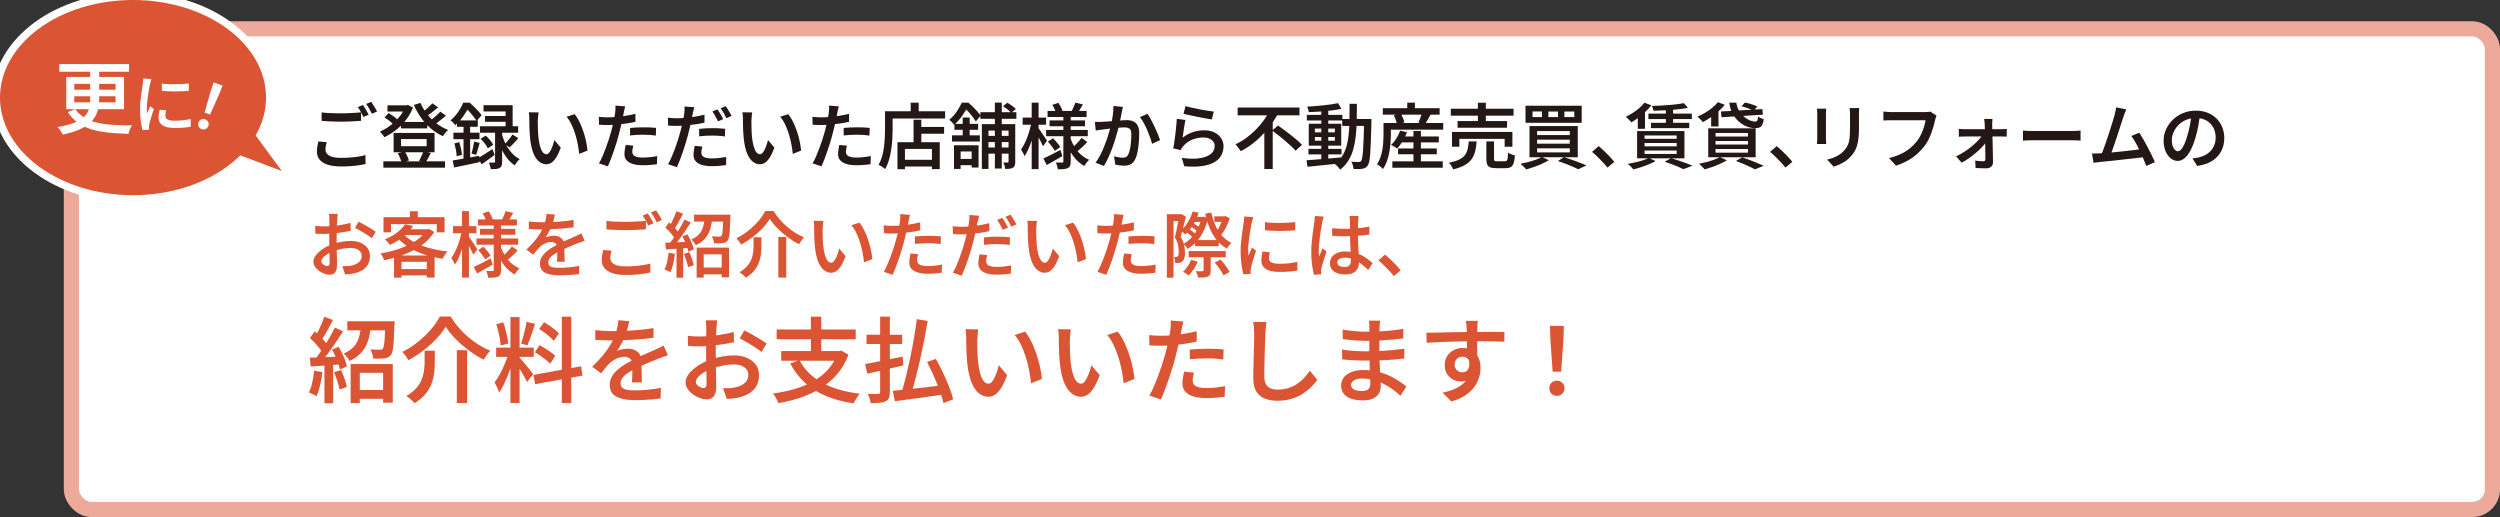
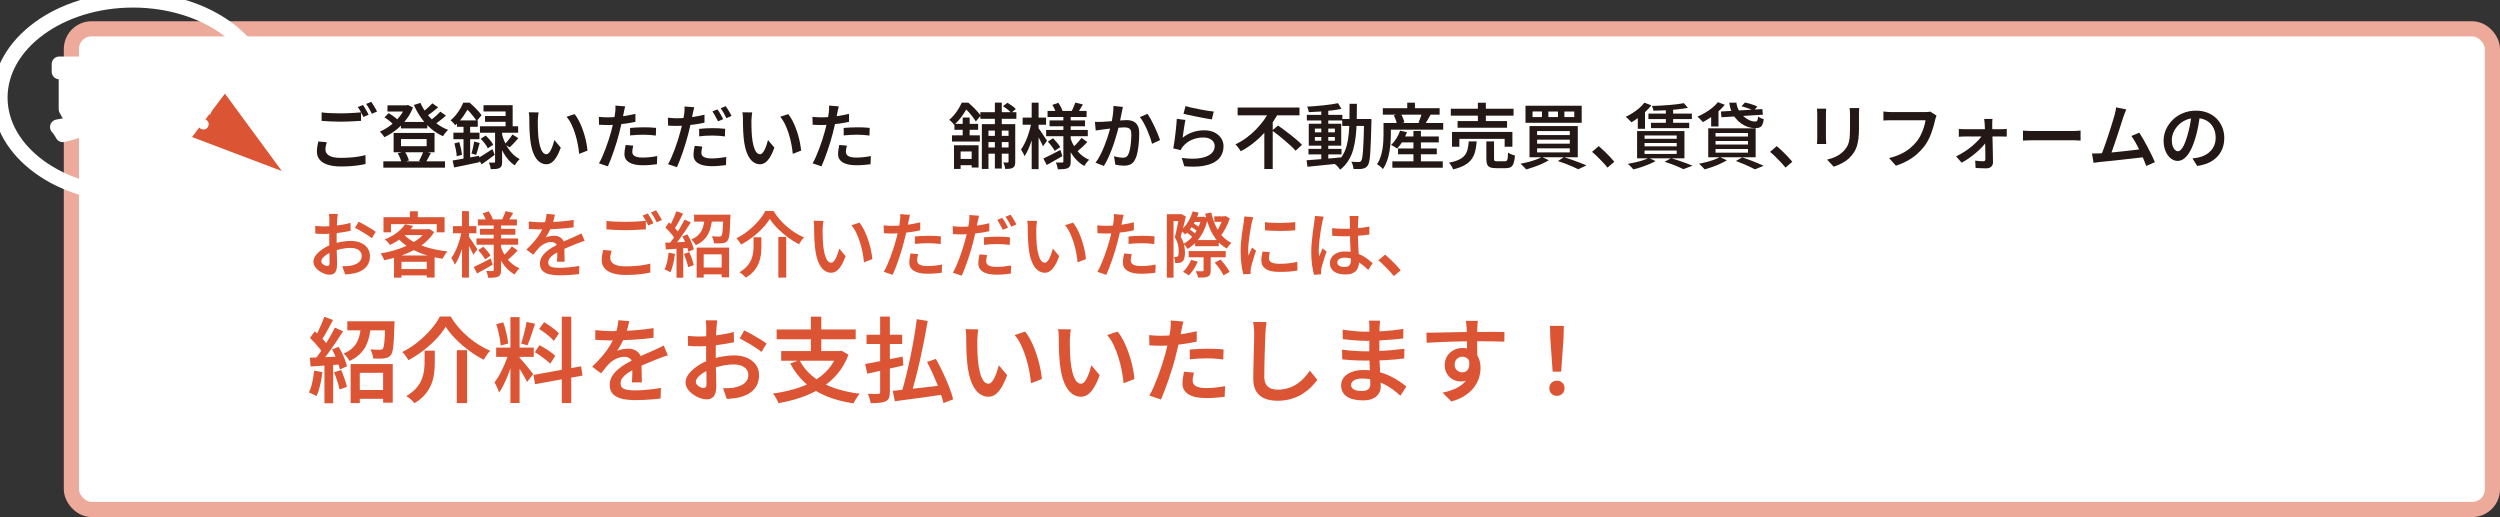
<svg xmlns="http://www.w3.org/2000/svg" id="_レイヤー_2" width="702.175" height="145.225" viewBox="0 0 702.175 145.225">
  <rect x="0" y="0" width="702.175" height="145.225" fill="#333333" stroke="none" />
  <defs>
    <style>.cls-1{fill:#fff;}.cls-2{fill:#db5434;}.cls-3{fill:#231815;}.cls-4{stroke:#fff;stroke-linecap:round;stroke-linejoin:round;}.cls-4,.cls-5{fill:none;stroke-width:4.252px;}.cls-5{stroke:#eda99a;stroke-miterlimit:10;}</style>
  </defs>
  <g id="_文字">
    <g>
      <rect class="cls-1" x="20.049" y="8.099" width="680" height="135" rx="5.669" ry="5.669" />
      <rect class="cls-5" x="20.049" y="8.099" width="680" height="135" rx="5.669" ry="5.669" />
    </g>
    <g>
      <path class="cls-3" d="m91.77,39.936c-.107.373-.193.73-.26,1.07-.067.34-.1.684-.1,1.03,0,.68.34,1.234,1.02,1.66.68.427,1.767.64,3.26.64.907,0,1.783-.03,2.63-.09.847-.06,1.64-.15,2.38-.27.74-.12,1.39-.26,1.95-.42l.02,2.5c-.547.133-1.177.253-1.89.36-.714.106-1.49.19-2.33.25-.84.06-1.733.09-2.68.09-1.48,0-2.72-.164-3.72-.49-1-.327-1.757-.8-2.27-1.42-.514-.62-.77-1.376-.77-2.27,0-.56.046-1.08.14-1.56.093-.48.18-.907.26-1.28l2.36.2Zm-1.44-8.36c.733.094,1.557.16,2.47.2.914.04,1.89.06,2.93.06.653,0,1.32-.013,2-.04.68-.026,1.34-.063,1.98-.11s1.207-.09,1.7-.13v2.38c-.454.027-1.003.06-1.65.1-.647.04-1.32.074-2.02.1-.7.027-1.364.04-1.99.04-1.04,0-2.003-.023-2.89-.07s-1.73-.097-2.53-.15v-2.38Zm11.62-2.1c.173.24.356.527.55.86.193.334.383.667.57,1,.187.334.347.627.48.88l-1.46.64c-.213-.413-.463-.887-.75-1.42s-.57-.987-.85-1.36l1.46-.6Zm2.32-.88c.173.253.363.547.57.88.207.333.407.663.6.99.193.327.35.61.47.85l-1.46.64c-.2-.427-.45-.9-.75-1.42-.3-.52-.59-.966-.87-1.34l1.44-.6Z" />
      <path class="cls-3" d="m113.851,29.576h.36l.38-.08,1.4.7c-.374.974-.844,1.88-1.41,2.72-.567.84-1.204,1.613-1.91,2.32-.707.707-1.46,1.333-2.26,1.88-.8.547-1.614,1.02-2.44,1.42-.134-.227-.327-.496-.58-.81-.253-.313-.487-.563-.7-.75.733-.32,1.467-.72,2.2-1.2.733-.48,1.423-1.03,2.07-1.65.646-.62,1.22-1.28,1.72-1.98.5-.7.89-1.43,1.17-2.19v-.38Zm-6.18,15.74h17.32v1.78h-17.32v-1.78Zm.32-12.34l1.16-1.2c.32.173.646.377.98.61.334.233.646.467.94.7s.527.463.7.69l-1.2,1.3c-.267-.32-.646-.68-1.14-1.08-.494-.4-.974-.74-1.44-1.02Zm.84-3.4h5.7v1.76h-5.7v-1.76Zm1.72,7.76h11.5v5.44h-11.5v-5.44Zm1.16,5.72l1.96-.5c.267.374.507.8.72,1.28.213.48.367.894.46,1.24l-2.06.6c-.08-.36-.22-.787-.42-1.28-.2-.493-.42-.94-.66-1.34Zm.9-8.8h7.4v1.8h-7.4v-1.8Zm.02,4.8v2h7.2v-2h-7.2Zm5.46-10.16c.467,1.093,1.087,2.137,1.86,3.13.773.994,1.66,1.874,2.66,2.64s2.08,1.37,3.24,1.81c-.16.146-.33.323-.51.53-.18.207-.353.42-.52.64-.167.22-.303.423-.41.61-1.213-.546-2.333-1.256-3.36-2.13-1.027-.873-1.943-1.873-2.75-3-.807-1.126-1.49-2.343-2.05-3.65l1.84-.58Zm.84,13.62l2.08.46c-.267.507-.52.99-.76,1.45-.24.46-.467.864-.68,1.21l-1.88-.46c.146-.24.297-.517.45-.83.153-.313.3-.633.44-.96.14-.327.256-.616.35-.87Zm2.5-13.5l1.62,1.14c-.547.48-1.126.954-1.74,1.42-.613.467-1.18.867-1.7,1.2l-1.28-1c.32-.24.673-.52,1.06-.84.386-.32.76-.646,1.12-.98.36-.334.666-.647.92-.94Zm2.24,2.34l1.58,1.12c-.547.493-1.147.987-1.8,1.48-.654.493-1.247.907-1.78,1.24l-1.3-1c.36-.253.743-.54,1.15-.86s.8-.653,1.18-1c.38-.347.703-.673.97-.98Z" />
      <path class="cls-3" d="m130.11,28.836h1.12v.42h.62v.54c-.387.76-.903,1.627-1.55,2.6-.646.973-1.463,1.9-2.45,2.78-.093-.146-.217-.307-.37-.48-.153-.173-.313-.343-.48-.51-.167-.167-.317-.297-.45-.39.587-.493,1.107-1.02,1.56-1.58s.847-1.133,1.18-1.72c.333-.587.606-1.14.82-1.66Zm-2.98,16.24c.64-.106,1.363-.23,2.17-.37.807-.14,1.664-.293,2.57-.46.906-.167,1.807-.33,2.7-.49l.16,1.78c-1.253.267-2.51.533-3.77.8-1.26.267-2.397.5-3.41.7l-.42-1.96Zm.22-7.82h7.32v1.84h-7.32v-1.84Zm.28,3.02l1.38-.36c.173.573.33,1.19.47,1.85.14.66.23,1.237.27,1.73l-1.48.38c-.013-.493-.084-1.073-.21-1.74-.127-.666-.27-1.287-.43-1.86Zm.72-6.46h5.84v1.8h-5.84v-1.8Zm1.84.7h1.86v10.82l-1.86.32v-11.14Zm.2-5.68h1.52c.4.347.813.727,1.24,1.14s.827.827,1.2,1.24c.373.414.68.793.92,1.14l-1.38,1.62c-.213-.334-.494-.723-.84-1.17-.347-.446-.717-.89-1.11-1.33-.394-.44-.783-.813-1.17-1.12h-.38v-1.52Zm2.78,10.92l1.56.4c-.173.574-.343,1.164-.51,1.77-.167.607-.324,1.13-.47,1.57l-1.32-.38c.093-.307.187-.66.28-1.06.093-.4.183-.8.27-1.2.086-.4.15-.767.19-1.1Zm1.12,4.66c.506-.293,1.117-.67,1.83-1.13.713-.46,1.443-.93,2.19-1.41l.64,1.62c-.6.453-1.22.91-1.86,1.37-.64.46-1.247.89-1.82,1.29l-.98-1.74Zm.52-8.96h10.72v1.82h-10.72v-1.82Zm.2,3.52l1.4-.9c.413.374.823.8,1.23,1.28.406.48.703.914.89,1.3l-1.52,1c-.16-.373-.434-.813-.82-1.32s-.78-.96-1.18-1.36Zm.8-9.42h8.18v6.94h-1.98v-5.18h-6.2v-1.76Zm.42,3.02h6.9v1.64h-6.9v-1.64Zm2.82,3.8h1.98v9.06c0,.466-.047.836-.14,1.11-.094.273-.287.483-.58.63-.28.16-.624.257-1.03.29-.407.033-.884.05-1.43.05-.027-.267-.09-.577-.19-.93-.1-.354-.21-.664-.33-.93.307.014.597.02.87.02h.57c.12,0,.197-.02.23-.06s.05-.113.05-.22v-9.02Zm1.92,1.28c.16.614.376,1.25.65,1.91.273.66.613,1.313,1.02,1.96.406.647.883,1.24,1.43,1.78.547.54,1.18.997,1.9,1.37-.147.12-.307.284-.48.49-.174.207-.34.423-.5.65-.16.227-.293.433-.4.62-.68-.44-1.287-.967-1.82-1.58s-.994-1.273-1.38-1.98c-.387-.707-.713-1.407-.98-2.1-.267-.693-.48-1.333-.64-1.92l1.2-1.2Zm2.96.12l1.66,1.04c-.4.467-.817.93-1.25,1.39s-.837.857-1.21,1.19l-1.34-.9c.227-.24.473-.517.74-.83.266-.313.523-.637.77-.97.247-.333.457-.64.63-.92Z" />
      <path class="cls-3" d="m151.27,31.576c-.04.214-.073.464-.1.75-.027.287-.05.57-.07.85-.02.28-.037.514-.05.7,0,.427.003.883.01,1.37.006.487.02.983.04,1.49.02.507.05,1.014.09,1.52.093,1,.24,1.88.44,2.64.2.76.45,1.354.75,1.78.3.427.67.64,1.11.64.24,0,.47-.123.69-.37.22-.247.426-.573.62-.98s.367-.84.52-1.3.283-.903.39-1.33l1.8,2.14c-.427,1.146-.857,2.06-1.29,2.74-.434.68-.877,1.17-1.33,1.47-.454.3-.934.45-1.44.45-.707,0-1.37-.237-1.99-.71s-1.157-1.24-1.61-2.3c-.454-1.06-.773-2.477-.96-4.25-.067-.6-.117-1.24-.15-1.92-.034-.68-.054-1.327-.06-1.94-.007-.613-.01-1.12-.01-1.52,0-.267-.01-.587-.03-.96-.02-.373-.063-.707-.13-1l2.76.04Zm10.12.48c.373.454.733,1,1.08,1.64.346.64.663,1.327.95,2.06.287.733.54,1.483.76,2.25.22.767.4,1.517.54,2.25.14.733.236,1.414.29,2.04l-2.34.92c-.08-.84-.21-1.736-.39-2.69-.18-.953-.417-1.903-.71-2.85-.293-.946-.64-1.843-1.04-2.69-.4-.847-.867-1.577-1.4-2.19l2.26-.74Z" />
      <path class="cls-3" d="m170.67,32.956c.8,0,1.637-.037,2.51-.11.873-.073,1.76-.187,2.66-.34.9-.153,1.777-.33,2.63-.53v2.24c-.827.187-1.704.347-2.63.48-.927.133-1.837.237-2.73.31s-1.713.11-2.46.11c-.467,0-.893-.01-1.28-.03s-.76-.037-1.12-.05l-.06-2.22c.507.053.95.09,1.33.11s.763.03,1.15.03Zm4.92-3.08c-.067.253-.14.563-.22.93-.08.367-.14.657-.18.87-.093.467-.207,1.023-.34,1.67-.133.647-.284,1.33-.45,2.05-.167.72-.337,1.413-.51,2.08-.173.707-.387,1.473-.64,2.3-.253.827-.523,1.66-.81,2.5s-.577,1.644-.87,2.41-.573,1.443-.84,2.03l-2.5-.84c.307-.507.62-1.126.94-1.86.32-.733.637-1.517.95-2.35.313-.834.603-1.663.87-2.49.267-.827.493-1.586.68-2.28.133-.48.257-.97.37-1.47s.22-.986.32-1.46c.1-.473.187-.916.26-1.33.073-.413.13-.767.17-1.06.04-.346.066-.696.08-1.05.013-.353.006-.643-.02-.87l2.74.22Zm2.28,11.04c-.08.293-.147.593-.2.9s-.08.573-.08.8c0,.227.043.44.13.64.086.2.236.374.45.52.213.147.51.264.89.35.38.087.863.13,1.45.13.666,0,1.34-.037,2.02-.11.68-.073,1.366-.177,2.06-.31l-.08,2.3c-.56.067-1.174.13-1.84.19-.667.06-1.394.09-2.18.09-1.654,0-2.917-.27-3.79-.81-.874-.54-1.31-1.31-1.31-2.31,0-.44.037-.88.11-1.32.073-.44.15-.86.23-1.26l2.14.2Zm-.9-4.98c.56-.053,1.17-.097,1.83-.13.66-.033,1.317-.05,1.97-.05.573,0,1.157.01,1.75.03.593.02,1.177.063,1.75.13l-.06,2.16c-.507-.066-1.05-.123-1.63-.17-.58-.046-1.177-.07-1.79-.07-.667,0-1.313.017-1.94.05-.627.034-1.253.084-1.88.15v-2.1Z" />
      <path class="cls-3" d="m190.07,33.216c.8,0,1.637-.04,2.51-.12.873-.08,1.76-.193,2.66-.34.9-.146,1.776-.327,2.63-.54v2.24c-.827.187-1.704.347-2.63.48-.927.133-1.837.237-2.73.31-.894.073-1.714.11-2.46.11-.48,0-.91-.007-1.29-.02-.38-.013-.75-.033-1.11-.06l-.06-2.22c.507.054.947.094,1.32.12.373.027.76.04,1.16.04Zm4.92-3.1c-.067.267-.14.584-.22.95s-.147.65-.2.85c-.093.467-.207,1.023-.34,1.67-.133.647-.28,1.33-.44,2.05-.16.72-.327,1.414-.5,2.08-.187.707-.403,1.474-.65,2.3-.247.827-.514,1.663-.8,2.51s-.577,1.65-.87,2.41c-.293.76-.574,1.433-.84,2.02l-2.5-.84c.307-.506.62-1.123.94-1.85.32-.727.637-1.51.95-2.35.313-.84.6-1.673.86-2.5.26-.827.483-1.587.67-2.28.133-.466.26-.953.38-1.46.12-.506.23-.997.33-1.47.1-.473.187-.916.26-1.33.073-.413.13-.76.17-1.04.04-.347.067-.697.08-1.05.013-.353.006-.643-.02-.87l2.74.2Zm2.28,11.06c-.08.293-.147.59-.2.89s-.08.57-.08.81c0,.227.043.437.13.63.086.193.236.363.45.51.213.146.51.263.89.35.38.087.863.13,1.45.13.653,0,1.323-.037,2.01-.11.687-.073,1.376-.17,2.07-.29l-.08,2.28c-.56.066-1.173.133-1.84.2-.666.067-1.393.1-2.18.1-1.653,0-2.917-.27-3.79-.81-.874-.54-1.31-1.31-1.31-2.31,0-.44.033-.883.1-1.33.066-.447.146-.87.24-1.27l2.14.22Zm-.9-4.98c.56-.066,1.17-.117,1.83-.15.66-.033,1.316-.05,1.97-.05.573,0,1.157.013,1.75.04.593.027,1.177.074,1.75.14l-.06,2.14c-.507-.066-1.05-.123-1.63-.17s-1.177-.07-1.79-.07c-.68,0-1.33.017-1.95.05-.62.033-1.244.09-1.87.17v-2.1Zm5.14-5.48c.173.227.36.507.56.84.2.334.394.67.58,1.01s.347.637.48.89l-1.46.62c-.133-.267-.29-.566-.47-.9-.18-.333-.364-.666-.55-1-.187-.333-.374-.626-.56-.88l1.42-.58Zm2.32-.9c.187.253.383.55.59.89.207.34.407.673.6,1s.343.61.45.85l-1.44.64c-.2-.44-.45-.92-.75-1.44-.3-.52-.59-.966-.87-1.34l1.42-.6Z" />
      <path class="cls-3" d="m211.27,31.576c-.04.214-.073.464-.1.75-.027.287-.05.57-.07.85-.02.28-.037.514-.05.7,0,.427.003.883.01,1.37.006.487.02.983.04,1.49.02.507.05,1.014.09,1.52.093,1,.24,1.88.44,2.64.2.76.45,1.354.75,1.78.3.427.67.64,1.11.64.24,0,.47-.123.69-.37.22-.247.426-.573.62-.98s.367-.84.52-1.3.283-.903.39-1.33l1.8,2.14c-.427,1.146-.857,2.06-1.29,2.74-.434.68-.877,1.17-1.33,1.47-.454.3-.934.45-1.44.45-.707,0-1.37-.237-1.99-.71s-1.157-1.24-1.61-2.3c-.454-1.06-.773-2.477-.96-4.25-.067-.6-.117-1.24-.15-1.92-.034-.68-.054-1.327-.06-1.94-.007-.613-.01-1.12-.01-1.52,0-.267-.01-.587-.03-.96-.02-.373-.063-.707-.13-1l2.76.04Zm10.12.48c.373.454.733,1,1.08,1.64.346.64.663,1.327.95,2.06.287.733.54,1.483.76,2.25.22.767.4,1.517.54,2.25.14.733.236,1.414.29,2.04l-2.34.92c-.08-.84-.21-1.736-.39-2.69-.18-.953-.417-1.903-.71-2.85-.293-.946-.64-1.843-1.04-2.69-.4-.847-.867-1.577-1.4-2.19l2.26-.74Z" />
      <path class="cls-3" d="m230.67,32.956c.8,0,1.637-.037,2.51-.11.873-.073,1.76-.187,2.66-.34.9-.153,1.777-.33,2.63-.53v2.24c-.827.187-1.704.347-2.63.48-.927.133-1.837.237-2.73.31s-1.713.11-2.46.11c-.467,0-.893-.01-1.28-.03s-.76-.037-1.12-.05l-.06-2.22c.507.053.95.09,1.33.11s.763.03,1.15.03Zm4.92-3.08c-.067.253-.14.563-.22.93-.08.367-.14.657-.18.87-.093.467-.207,1.023-.34,1.67-.133.647-.284,1.33-.45,2.05-.167.72-.337,1.413-.51,2.08-.173.707-.387,1.473-.64,2.3-.253.827-.523,1.66-.81,2.5s-.577,1.644-.87,2.41-.573,1.443-.84,2.03l-2.5-.84c.307-.507.62-1.126.94-1.86.32-.733.637-1.517.95-2.35.313-.834.603-1.663.87-2.49.267-.827.493-1.586.68-2.28.133-.48.257-.97.37-1.47s.22-.986.32-1.46c.1-.473.187-.916.26-1.33.073-.413.13-.767.17-1.06.04-.346.066-.696.08-1.05.013-.353.006-.643-.02-.87l2.74.22Zm2.28,11.04c-.08.293-.147.593-.2.9s-.08.573-.08.8c0,.227.043.44.13.64.086.2.236.374.45.52.213.147.51.264.89.35.38.087.863.13,1.45.13.666,0,1.34-.037,2.02-.11.68-.073,1.366-.177,2.06-.31l-.08,2.3c-.56.067-1.174.13-1.84.19-.667.06-1.394.09-2.18.09-1.654,0-2.917-.27-3.79-.81-.874-.54-1.31-1.31-1.31-2.31,0-.44.037-.88.11-1.32.073-.44.15-.86.23-1.26l2.14.2Zm-.9-4.98c.56-.053,1.17-.097,1.83-.13.66-.033,1.317-.05,1.97-.05.573,0,1.157.01,1.75.03.593.02,1.177.063,1.75.13l-.06,2.16c-.507-.066-1.05-.123-1.63-.17-.58-.046-1.177-.07-1.79-.07-.667,0-1.313.017-1.94.05-.627.034-1.253.084-1.88.15v-2.1Z" />
-       <path class="cls-3" d="m248.57,31.256h2.14v5.08c0,.8-.027,1.684-.08,2.65-.053.967-.153,1.954-.3,2.96-.147,1.007-.357,1.987-.63,2.94-.273.953-.63,1.823-1.07,2.61-.133-.12-.317-.26-.55-.42-.233-.16-.467-.313-.7-.46s-.437-.26-.61-.34c.413-.72.74-1.503.98-2.35.24-.847.416-1.716.53-2.61.113-.893.19-1.767.23-2.62.04-.853.06-1.64.06-2.36v-5.08Zm1.04,0h15.84v2.04h-15.84v-2.04Zm2.46,8.68h11.88v7.56h-2.2v-5.66h-7.58v5.68h-2.1v-7.58Zm1.14,4.94h9.6v1.9h-9.6v-1.9Zm2.58-16.04h2.24v3.58h-2.24v-3.58Zm.8,4.8h2.18v7.38h-2.18v-7.38Zm1.02,2.02h7.56v1.9h-7.56v-1.9Z" />
      <path class="cls-3" d="m270.13,28.836h1.18v.42h.62v.58c-.4.733-.917,1.57-1.55,2.51s-1.43,1.85-2.39,2.73c-.107-.146-.24-.313-.4-.5-.16-.187-.327-.363-.5-.53-.173-.167-.333-.296-.48-.39.84-.72,1.553-1.513,2.14-2.38.586-.867,1.046-1.68,1.38-2.44Zm-2.74,9.18h7.82v1.74h-7.82v-1.74Zm.56,2.78h6.9v6.26h-1.94v-4.52h-3.1v4.92h-1.86v-6.66Zm.12-6h6.66v1.66h-6.66v-1.66Zm.58,9.84h5.32v1.76h-5.32v-1.76Zm1.74-11.62h1.96v5.66h-1.96v-5.66Zm.14-4.18h1.46c.413.347.84.737,1.28,1.17.44.434.85.863,1.23,1.29s.69.82.93,1.18l-1.34,1.64c-.213-.346-.497-.756-.85-1.23-.354-.473-.737-.94-1.15-1.4s-.82-.85-1.22-1.17h-.34v-1.48Zm4.82,2.68h10.12v1.86h-10.12v-1.86Zm.42,3.34h8.54v1.82h-6.68v10.78h-1.86v-12.6Zm.84,3.3h7.72v1.74h-7.72v-1.74Zm0,3.26h7.72v1.74h-7.72v-1.74Zm2.82-12.6h1.94v18.52h-1.94v-18.52Zm2.28,1l1.24-.96c.413.24.846.523,1.3.85.453.327.807.63,1.06.91l-1.3,1.08c-.227-.28-.563-.597-1.01-.95-.447-.354-.877-.664-1.29-.93Zm1.56,5.04h1.88v10.58c0,.413-.043.756-.13,1.03-.087.273-.257.483-.51.63-.253.16-.557.26-.91.3-.354.04-.777.06-1.27.06-.014-.253-.073-.557-.18-.91-.107-.354-.227-.657-.36-.91.28.014.537.02.77.02h.47c.16,0,.24-.086.24-.26v-10.54Z" />
      <path class="cls-3" d="m289.73,34.356l1.22.42c-.147.8-.33,1.624-.55,2.47-.22.847-.467,1.68-.74,2.5-.273.82-.57,1.583-.89,2.29-.32.707-.66,1.32-1.02,1.84-.093-.293-.24-.62-.44-.98-.2-.36-.38-.666-.54-.92.32-.44.633-.957.94-1.55.307-.593.586-1.233.84-1.92.253-.687.48-1.387.68-2.1.2-.713.367-1.396.5-2.05Zm-2.5-1.32h6.58v2h-6.58v-2Zm2.54-4.2h1.94v18.66h-1.94v-18.66Zm1.84,7.06c.107.133.277.37.51.71.233.34.483.707.75,1.1.267.393.513.76.74,1.1.227.34.38.584.46.73l-1.12,1.54c-.12-.267-.277-.6-.47-1-.193-.4-.403-.813-.63-1.24-.227-.427-.44-.823-.64-1.19-.2-.367-.367-.663-.5-.89l.9-.86Zm1.44,8.62c.613-.267,1.347-.62,2.2-1.06.853-.44,1.713-.887,2.58-1.34l.56,1.74c-.733.414-1.483.84-2.25,1.28-.767.44-1.477.84-2.13,1.2l-.96-1.82Zm.78-8.02h11.7v1.76h-11.7v-1.76Zm.4-5.34h10.96v1.7h-10.96v-1.7Zm.08,8.62l1.46-.96c.36.374.737.793,1.13,1.26.393.467.69.88.89,1.24l-1.54,1.06c-.187-.36-.467-.787-.84-1.28-.374-.493-.74-.933-1.1-1.32Zm.48-5.96h9.96v1.64h-9.96v-1.64Zm.78-4.36l1.7-.58c.24.347.47.73.69,1.15.22.42.376.79.47,1.11l-1.8.66c-.08-.32-.22-.7-.42-1.14-.2-.44-.414-.84-.64-1.2Zm3.1,2.86h2.06v13.02c0,.506-.053.9-.16,1.18-.106.28-.313.506-.62.68-.32.16-.713.26-1.18.3-.467.04-1.013.06-1.64.06-.04-.28-.113-.606-.22-.98-.107-.373-.227-.687-.36-.94.374.014.737.02,1.09.02h.69c.133,0,.223-.026.27-.08.046-.053.07-.14.07-.26v-13Zm1.94,6.38c.307.92.707,1.784,1.2,2.59.493.807,1.086,1.517,1.78,2.13s1.467,1.1,2.32,1.46c-.147.133-.307.303-.48.51-.173.207-.337.416-.49.63-.153.213-.283.413-.39.6-.867-.48-1.646-1.096-2.34-1.85s-1.29-1.617-1.79-2.59c-.5-.973-.91-2.02-1.23-3.14l1.42-.34Zm1.42-9.88l2.12.52c-.267.454-.527.89-.78,1.31-.253.42-.487.777-.7,1.07l-1.68-.48c.187-.347.376-.75.57-1.21.193-.46.35-.863.47-1.21Zm1.74,9.92l1.62,1.14c-.427.48-.89.95-1.39,1.41-.5.46-.95.857-1.35,1.19l-1.38-1.04c.267-.227.553-.497.86-.81.307-.313.607-.637.9-.97.293-.333.54-.64.74-.92Z" />
      <path class="cls-3" d="m307.531,34.216c.346.027.687.037,1.02.03.334-.007.673-.017,1.02-.03.32-.013.713-.037,1.18-.07s.97-.07,1.51-.11c.54-.04,1.076-.083,1.61-.13.533-.046,1.026-.086,1.48-.12.453-.033.827-.05,1.12-.05.68,0,1.28.113,1.8.34.52.227.933.61,1.24,1.15.306.54.46,1.283.46,2.23,0,.773-.037,1.62-.11,2.54-.073.92-.19,1.8-.35,2.64-.16.84-.387,1.54-.68,2.1-.32.693-.747,1.167-1.28,1.42s-1.167.38-1.9.38c-.374,0-.78-.03-1.22-.09s-.827-.124-1.16-.19l-.38-2.36c.267.067.553.133.86.2.307.067.603.117.89.15.287.033.517.05.69.05.347,0,.65-.06.91-.18.26-.12.477-.36.65-.72.2-.4.363-.916.49-1.55.127-.633.22-1.316.28-2.05.06-.733.09-1.433.09-2.1,0-.56-.077-.973-.23-1.24s-.38-.447-.68-.54c-.3-.093-.663-.14-1.09-.14-.307,0-.727.023-1.26.07-.534.047-1.107.1-1.72.16s-1.18.124-1.7.19c-.52.067-.927.12-1.22.16-.267.04-.61.087-1.03.14-.42.053-.777.106-1.07.16l-.22-2.44Zm7.86-4.18c-.054.227-.107.477-.16.75-.053.273-.107.53-.16.77-.053.28-.12.61-.2.99s-.157.767-.23,1.16c-.074.393-.15.777-.23,1.15-.134.56-.304,1.213-.51,1.96-.207.747-.44,1.547-.7,2.4-.26.854-.554,1.713-.88,2.58s-.68,1.717-1.06,2.55c-.38.834-.784,1.59-1.21,2.27l-2.34-.92c.467-.626.9-1.327,1.3-2.1.4-.773.766-1.573,1.1-2.4.334-.827.633-1.64.9-2.44.266-.8.493-1.543.68-2.23.187-.687.333-1.283.44-1.79.187-.867.337-1.723.45-2.57s.163-1.65.15-2.41l2.66.28Zm6.9,1.94c.307.427.633.96.98,1.6.347.64.687,1.313,1.02,2.02.333.707.633,1.39.9,2.05.267.66.48,1.23.64,1.71l-2.26,1.04c-.133-.547-.32-1.16-.56-1.84-.24-.68-.514-1.373-.82-2.08s-.633-1.374-.98-2c-.347-.627-.7-1.153-1.06-1.58l2.14-.92Z" />
      <path class="cls-3" d="m332.95,33.696c-.066.293-.137.66-.209,1.1-.074.44-.147.9-.22,1.38s-.14.94-.2,1.38c-.06.44-.11.807-.15,1.1.92-.707,1.887-1.227,2.901-1.56,1.012-.333,2.066-.5,3.16-.5,1.133,0,2.102.207,2.908.62.807.414,1.428.957,1.861,1.63.434.674.65,1.41.65,2.21,0,.907-.197,1.744-.592,2.51-.393.767-1.025,1.414-1.898,1.94-.875.526-2.01.9-3.41,1.12-1.4.22-3.107.243-5.121.07l-.7-2.34c2.039.267,3.742.29,5.109.07,1.367-.22,2.396-.626,3.09-1.22s1.041-1.323,1.041-2.19c0-.467-.135-.88-.4-1.24-.268-.36-.637-.643-1.109-.85-.475-.207-1.018-.31-1.631-.31-1.174,0-2.256.213-3.25.64s-1.816,1.034-2.47,1.82c-.173.2-.313.387-.42.56-.107.173-.2.354-.28.54l-2.08-.5c.08-.386.16-.843.24-1.37.08-.526.16-1.093.24-1.7.08-.606.153-1.22.22-1.84.066-.62.126-1.223.18-1.81.053-.587.093-1.113.12-1.58l2.419.32Zm.021-3.9c.466.147,1.056.3,1.771.46.713.16,1.459.313,2.24.46.779.147,1.52.277,2.219.39.701.113,1.27.19,1.711.23l-.541,2.2c-.4-.053-.877-.13-1.43-.23-.553-.1-1.146-.21-1.779-.33-.635-.12-1.254-.243-1.861-.37-.605-.126-1.162-.247-1.67-.36-.506-.113-.913-.21-1.219-.29l.56-2.16Z" />
      <path class="cls-3" d="m356.63,30.996l2.38.84c-.76,1.4-1.667,2.763-2.72,4.09-1.054,1.327-2.233,2.55-3.54,3.67-1.307,1.12-2.727,2.08-4.26,2.88-.107-.2-.25-.417-.431-.65-.18-.233-.359-.466-.539-.7-.181-.233-.351-.43-.511-.59,1.08-.506,2.106-1.12,3.08-1.84.974-.72,1.873-1.503,2.7-2.35.826-.846,1.566-1.723,2.22-2.63s1.193-1.813,1.62-2.72Zm-9.02-.8h17.38v2.2h-17.38v-2.2Zm7.5,5.4l2.359-2.34v14.22h-2.359v-11.88Zm2.199,1.06l1.66-1.4c.547.4,1.134.827,1.761,1.28.626.454,1.25.927,1.869,1.42.62.493,1.2.973,1.74,1.44s.99.894,1.351,1.28l-1.801,1.66c-.333-.4-.76-.84-1.279-1.32-.521-.48-1.08-.977-1.681-1.49-.6-.513-1.21-1.017-1.83-1.51-.619-.493-1.217-.947-1.79-1.36Z" />
      <path class="cls-3" d="m366.97,45.017c.827-.067,1.777-.14,2.851-.22s2.213-.173,3.42-.28c1.206-.107,2.403-.213,3.59-.32l.02,1.64c-1.133.12-2.276.243-3.43.37-1.153.126-2.26.24-3.32.34-1.06.1-2.017.197-2.869.29l-.261-1.82Zm.08-12.76h9.98v1.58h-9.98v-1.58Zm8.76-3.28l.961,1.6c-.827.174-1.761.324-2.801.45-1.04.127-2.109.23-3.21.31-1.1.08-2.149.133-3.149.16-.027-.227-.087-.487-.181-.78-.093-.293-.193-.546-.3-.76.747-.04,1.517-.093,2.311-.16.793-.066,1.572-.14,2.34-.22.767-.08,1.493-.17,2.18-.27.687-.1,1.303-.21,1.85-.33Zm-8.3,12.84h9.28v1.54h-9.28v-1.54Zm.08-7.06h9.12v6.16h-9.12v-6.16Zm1.72,1.36v1.06h5.62v-1.06h-5.62Zm0,2.36v1.06h5.62v-1.06h-5.62Zm1.801-7.74h1.96v14.44h-1.96v-14.44Zm7.939-1.58h2.061c0,1.667-.018,3.26-.051,4.78s-.123,2.953-.27,4.3-.384,2.597-.71,3.75c-.327,1.153-.787,2.204-1.38,3.15-.594.947-1.357,1.787-2.29,2.52-.107-.173-.247-.363-.42-.57-.174-.207-.357-.4-.55-.58-.193-.18-.377-.33-.551-.45.867-.653,1.567-1.4,2.101-2.24s.943-1.783,1.229-2.83c.287-1.046.487-2.183.601-3.41.113-1.227.18-2.543.2-3.95.02-1.407.029-2.896.029-4.47Zm-2.06,4.26h7.02v1.96h-7.02v-1.96Zm6.16,0h2.04v.96c-.054,2.08-.107,3.84-.16,5.28-.054,1.44-.113,2.62-.181,3.54-.066.92-.156,1.637-.27,2.15s-.25.883-.41,1.11c-.213.306-.439.526-.68.66s-.521.227-.84.28c-.294.053-.66.08-1.101.08-.439,0-.899-.007-1.38-.02-.026-.293-.094-.637-.2-1.03-.106-.394-.246-.73-.42-1.01.453.04.863.063,1.23.07.366.007.649.01.85.01.16,0,.293-.023.4-.07.106-.046.206-.136.3-.27.106-.146.203-.453.29-.92.087-.466.16-1.137.22-2.01.061-.874.117-1.993.17-3.36.054-1.366.101-3.03.141-4.99v-.46Z" />
      <path class="cls-3" d="m388.59,34.556h2.061v3.22c0,.693-.03,1.457-.091,2.29-.06.834-.166,1.69-.319,2.57-.153.88-.377,1.737-.67,2.57-.294.833-.674,1.59-1.141,2.27-.106-.134-.263-.29-.47-.47s-.42-.354-.64-.52c-.221-.167-.403-.29-.55-.37.413-.613.739-1.283.979-2.01s.42-1.46.54-2.2c.12-.74.2-1.466.24-2.18s.06-1.37.06-1.97v-3.2Zm-.2-4.16h15.96v1.82h-15.96v-1.82Zm1.36,4.16h15.6v1.86h-15.6v-1.86Zm3.5,2.14l1.92.44c-.32.88-.727,1.727-1.22,2.54-.493.813-1.007,1.5-1.54,2.06-.134-.106-.304-.227-.51-.36-.207-.133-.417-.263-.63-.39-.214-.126-.4-.223-.561-.29.547-.493,1.043-1.097,1.49-1.81.446-.713.797-1.443,1.05-2.19Zm-2.18,8.62h14.16v1.8h-14.16v-1.8Zm.399-12.92l1.94-.52c.227.387.439.813.64,1.28.2.467.333.874.4,1.22l-2.08.58c-.054-.347-.163-.76-.33-1.24s-.356-.92-.57-1.32Zm1.2,9.3h10.88v1.64h-10.88v-1.64Zm.4-3.36h11.04v1.66h-11.04v-1.66Zm2.18-9.5h2.16v2.64h-2.16v-2.64Zm1.74,7.94h2.1v9.66h-2.1v-9.66Zm2.38-5.08l2.439.52c-.279.507-.562,1.003-.85,1.49s-.543.903-.77,1.25l-1.78-.54c.12-.267.24-.557.36-.87.119-.313.236-.633.35-.96s.196-.623.25-.89Z" />
      <path class="cls-3" d="m412.53,39.716h2.22c-.066,1.014-.203,1.934-.41,2.76s-.54,1.563-1,2.21-1.104,1.207-1.93,1.68c-.827.473-1.913.877-3.26,1.21-.054-.187-.147-.396-.28-.63-.134-.233-.28-.46-.44-.68-.159-.22-.313-.404-.46-.55,1.187-.24,2.137-.537,2.851-.89.713-.353,1.253-.773,1.62-1.26.366-.487.623-1.05.77-1.69s.253-1.36.32-2.16Zm-5.04-9.18h17.62v1.96h-17.62v-1.96Zm.34,6.52h16.96v4.16h-2.18v-2.22h-12.721v2.22h-2.06v-4.16Zm1.56-3.06h13.9v1.88h-13.9v-1.88Zm5.7-5.14h2.24v6.18h-2.24v-6.18Zm2.38,10.86h2.16v4.88c0,.307.05.5.15.58.1.08.336.12.71.12h2.2c.227,0,.399-.057.52-.17s.203-.343.25-.69.083-.873.11-1.58c.146.107.333.217.56.33s.463.21.71.29c.247.08.47.146.67.2-.08.934-.21,1.66-.39,2.18s-.447.88-.8,1.08c-.354.2-.83.3-1.431.3h-2.68c-.733,0-1.297-.08-1.689-.24-.394-.16-.667-.43-.82-.81-.153-.38-.23-.903-.23-1.57v-4.9Z" />
      <path class="cls-3" d="m433.07,44.096l1.96.9c-.561.347-1.204.683-1.931,1.01s-1.477.623-2.25.89c-.773.267-1.507.5-2.199.7-.107-.146-.257-.32-.45-.52-.193-.2-.391-.396-.59-.59-.2-.193-.38-.357-.54-.49.72-.134,1.45-.297,2.189-.49.74-.193,1.44-.41,2.101-.65.66-.24,1.229-.493,1.71-.76Zm-4.601-14.4h15.78v4.8h-15.78v-4.8Zm1.12,5.72h13.561v8.76h-13.561v-8.76Zm.86-4.1v1.56h2.64v-1.56h-2.64Zm1.28,5.5v1.12h9.18v-1.12h-9.18Zm0,2.42v1.12h9.18v-1.12h-9.18Zm0,2.42v1.14h9.18v-1.14h-9.18Zm3.159-10.34v1.56h2.7v-1.56h-2.7Zm2.681,13.92l1.7-1.1c.76.227,1.526.48,2.3.76.772.28,1.51.553,2.21.82s1.303.513,1.81.74l-2.319,1.08c-.414-.213-.924-.453-1.53-.72-.607-.267-1.267-.537-1.98-.81-.713-.273-1.443-.53-2.189-.77Zm1.819-13.92v1.56h2.78v-1.56h-2.78Z" />
      <path class="cls-3" d="m451.49,47.076c-.4-.507-.851-1.023-1.351-1.55s-1.003-1.04-1.51-1.54-1-.943-1.479-1.33l1.88-1.62c.467.387.973.84,1.52,1.36s1.07,1.047,1.57,1.58.93,1.02,1.29,1.46l-1.92,1.64Z" />
      <path class="cls-3" d="m461.85,28.836l1.96.74c-.467.614-1.013,1.214-1.64,1.8-.627.587-1.28,1.137-1.96,1.65-.68.514-1.347.957-2,1.33-.12-.133-.273-.3-.46-.5-.187-.2-.38-.396-.58-.59s-.38-.35-.54-.47c.653-.307,1.307-.666,1.96-1.08.653-.413,1.264-.867,1.83-1.36s1.043-1,1.43-1.52Zm1.24,15.52l1.92.88c-.547.307-1.18.61-1.899.91-.721.3-1.454.573-2.2.82-.747.247-1.467.45-2.16.61-.106-.146-.253-.317-.44-.51-.187-.193-.376-.383-.569-.57-.193-.187-.37-.347-.53-.48.707-.12,1.423-.263,2.15-.43.727-.167,1.413-.353,2.06-.56.646-.207,1.203-.43,1.67-.67Zm-3.28-7.54h13.301v7.66h-13.301v-7.66Zm.2-4.56l1.34-1.36.681.18v5.1h-2.021v-3.92Zm1.9,5.8v.92h9.02v-.92h-9.02Zm0,2.1v.94h9.02v-.94h-9.02Zm0,2.12v.96h9.02v-.96h-9.02Zm1.08-10.36h12.2v1.52h-12.2v-1.52Zm.72,2.58h10.74v1.5h-10.74v-1.5Zm9.24-5.52l1.14,1.32c-.88.16-1.866.3-2.96.42s-2.22.21-3.38.27-2.273.097-3.34.11c-.027-.187-.084-.413-.17-.68-.087-.267-.17-.487-.25-.66.786-.026,1.593-.06,2.42-.1.826-.04,1.637-.093,2.43-.16s1.543-.144,2.25-.23c.707-.087,1.327-.184,1.86-.29Zm-5.4,16.46l1.82-1.02c.72.213,1.446.447,2.18.7.733.253,1.434.5,2.101.74.666.24,1.239.466,1.72.68l-2.561.98c-.373-.2-.843-.42-1.409-.66-.567-.24-1.177-.483-1.83-.73-.653-.247-1.327-.477-2.021-.69Zm.34-15.28h2.04v5h-2.04v-5Z" />
      <path class="cls-3" d="m482.51,28.696l1.94.74c-.521.64-1.124,1.26-1.811,1.86s-1.403,1.157-2.149,1.67c-.747.514-1.48.957-2.2,1.33-.106-.133-.254-.296-.44-.49-.187-.193-.376-.386-.569-.58s-.37-.343-.53-.45c.733-.32,1.457-.69,2.17-1.11s1.38-.883,2-1.39c.62-.506,1.15-1.033,1.59-1.58Zm.561,15.42l1.96.9c-.547.333-1.177.663-1.891.99-.713.327-1.446.623-2.199.89-.754.267-1.471.493-2.15.68-.134-.146-.293-.32-.48-.52-.187-.2-.38-.396-.579-.59-.2-.193-.381-.35-.54-.47.706-.134,1.423-.297,2.149-.49.727-.193,1.413-.407,2.061-.64.646-.233,1.203-.483,1.67-.75Zm-3.28-8.08h13.32v8.14h-13.32v-8.14Zm.82-4.26l1.38-1.38.68.2v4.92h-2.06v-3.74Zm1.239,5.58v1h9.101v-1h-9.101Zm0,2.24v1h9.101v-1h-9.101Zm0,2.26v1.02h9.101v-1.02h-9.101Zm1.5-10.54l11.641-.68.16,1.58-11.641.72-.16-1.62Zm2.341-2.48h2c.106.773.336,1.483.689,2.13.354.647.787,1.207,1.3,1.68.514.473,1.061.84,1.641,1.1.58.26,1.149.39,1.71.39.267-.013.45-.12.55-.32s.17-.566.21-1.1c.213.173.47.327.77.46.301.133.577.24.83.32-.093.68-.233,1.203-.42,1.57s-.443.613-.77.74c-.327.127-.75.19-1.271.19-.667,0-1.326-.11-1.979-.33-.653-.22-1.273-.537-1.86-.95-.587-.413-1.12-.913-1.6-1.5-.48-.586-.874-1.247-1.181-1.98-.307-.733-.513-1.533-.619-2.4Zm1.88,16.38l1.779-1.02c.721.24,1.45.5,2.19.78.74.28,1.446.56,2.12.84.673.28,1.243.533,1.71.76l-2.48.98c-.387-.213-.863-.453-1.43-.72-.566-.267-1.184-.54-1.85-.82-.667-.28-1.348-.547-2.04-.8Zm1.56-15.38l.98-1.04c.387.067.796.164,1.229.29.434.127.851.263,1.25.41.4.146.733.293,1,.44l-1.04,1.16c-.24-.146-.557-.296-.95-.45-.393-.153-.803-.3-1.229-.44-.427-.14-.84-.263-1.24-.37Z" />
      <path class="cls-3" d="m501.49,47.076c-.4-.507-.851-1.023-1.351-1.55s-1.003-1.04-1.51-1.54-1-.943-1.479-1.33l1.88-1.62c.467.387.973.84,1.52,1.36s1.07,1.047,1.57,1.58.93,1.02,1.29,1.46l-1.92,1.64Z" />
      <path class="cls-3" d="m512.93,30.517c-.013.227-.029.46-.05.7-.02.24-.03.507-.03.8v6.74c0,.253.011.54.03.86.021.32.037.594.05.82h-2.62c.027-.173.051-.423.07-.75.021-.327.03-.643.03-.95v-6.72c0-.173-.007-.41-.021-.71-.013-.3-.033-.563-.06-.79h2.6Zm9.261-.16c-.014.267-.027.56-.04.88-.014.32-.021.667-.021,1.04v3.76c0,1.107-.05,2.063-.149,2.87-.101.807-.244,1.51-.431,2.11-.187.6-.423,1.13-.71,1.59s-.616.897-.99,1.31c-.427.493-.923.93-1.489,1.31-.567.38-1.141.7-1.721.96-.58.26-1.116.47-1.609.63l-1.86-1.98c.974-.227,1.863-.543,2.67-.95.807-.406,1.517-.943,2.13-1.61.347-.387.63-.78.851-1.18.22-.4.387-.846.5-1.34.113-.493.189-1.053.229-1.68.04-.626.061-1.353.061-2.18v-3.62c0-.373-.011-.72-.03-1.04-.021-.32-.05-.613-.09-.88h2.7Z" />
      <path class="cls-3" d="m543.91,32.476c-.08.173-.153.373-.22.6-.067.227-.127.447-.181.66-.106.507-.247,1.067-.42,1.68s-.38,1.25-.62,1.91c-.239.66-.523,1.31-.85,1.95-.327.64-.697,1.233-1.11,1.78-.6.787-1.293,1.527-2.08,2.22-.786.693-1.67,1.313-2.649,1.86-.98.547-2.07,1.013-3.271,1.4l-1.939-2.14c1.319-.32,2.46-.717,3.42-1.19s1.8-1.01,2.52-1.61c.721-.6,1.347-1.24,1.88-1.92.453-.573.844-1.207,1.17-1.9.327-.693.597-1.387.811-2.08.213-.693.366-1.333.46-1.92h-9.58c-.44,0-.863.007-1.27.02-.407.013-.737.033-.99.06v-2.54c.2.027.433.053.7.08.267.027.54.047.819.06.28.013.526.02.74.02h9.48c.187,0,.409-.007.67-.02.26-.013.51-.053.75-.12l1.76,1.14Z" />
      <path class="cls-3" d="m549.41,43.916c.8-.373,1.59-.813,2.37-1.32.779-.506,1.51-1.046,2.189-1.62.681-.573,1.277-1.144,1.79-1.71.514-.567.91-1.097,1.19-1.59h1.16l.04,1.74c-.268.48-.653,1.003-1.16,1.57-.507.567-1.094,1.14-1.76,1.72-.667.58-1.364,1.13-2.091,1.65s-1.449.967-2.17,1.34l-1.56-1.78Zm.76-7.72c.24.027.523.05.851.07.326.02.616.03.869.03h10.181c.253,0,.536-.013.85-.04.313-.026.55-.046.71-.06v2.18c-.213-.013-.46-.023-.74-.03-.279-.006-.52-.01-.72-.01h-10.22c-.28,0-.58.007-.9.02-.319.013-.613.033-.88.06v-2.22Zm9.46-2.8c-.026.227-.047.48-.06.76-.014.28-.021.554-.021.82.014.387.023.85.03,1.39s.02,1.12.04,1.74c.02.62.036,1.263.05,1.93.014.667.026,1.33.04,1.99s.026,1.297.04,1.91c.013.613.021,1.18.021,1.7,0,.493-.171.89-.511,1.19-.34.3-.783.45-1.33.45-.293,0-.623-.003-.989-.01-.367-.007-.728-.02-1.08-.04-.354-.02-.677-.037-.971-.05l-.119-2.06c.399.054.819.097,1.26.13.439.033.793.05,1.06.05.187,0,.323-.053.41-.16.087-.106.13-.26.13-.46,0-.373-.003-.816-.01-1.33-.007-.513-.014-1.066-.021-1.66s-.017-1.2-.029-1.82c-.014-.62-.023-1.23-.03-1.83-.007-.6-.02-1.163-.04-1.69-.02-.526-.037-.983-.05-1.37-.014-.227-.033-.483-.061-.77-.026-.287-.06-.557-.1-.81h2.34Z" />
      <path class="cls-3" d="m568.19,36.676c.227.014.517.034.869.06.354.027.724.043,1.11.05.387.007.753.01,1.101.01h10.819c.48,0,.917-.017,1.311-.05.393-.033.716-.057.97-.07v2.82c-.227-.013-.557-.033-.99-.06s-.863-.04-1.29-.04h-10.819c-.561,0-1.124.01-1.69.03-.567.02-1.03.043-1.39.07v-2.82Z" />
      <path class="cls-3" d="m589.69,43.076c.466-.026,1.029-.063,1.689-.11.66-.046,1.37-.106,2.13-.18.761-.073,1.54-.153,2.34-.24.801-.086,1.58-.173,2.341-.26.76-.086,1.463-.17,2.109-.25.646-.08,1.197-.153,1.65-.22l.56,2.28c-.479.067-1.063.14-1.75.22s-1.427.164-2.22.25c-.793.087-1.604.177-2.43.27-.827.093-1.634.184-2.42.27-.787.087-1.514.16-2.181.22-.667.06-1.227.117-1.68.17-.254.027-.54.063-.86.11-.319.047-.64.09-.96.13l-.42-2.64c.333.014.69.017,1.07.01s.723-.017,1.03-.03Zm7.52-12.34c-.12.293-.25.61-.39.95-.141.34-.284.73-.431,1.17-.119.36-.273.834-.46,1.42-.187.587-.394,1.23-.62,1.93-.227.7-.463,1.42-.71,2.16-.246.74-.489,1.457-.729,2.15s-.46,1.323-.66,1.89c-.2.567-.373,1.017-.52,1.35l-2.641.1c.174-.427.377-.947.61-1.56s.477-1.287.729-2.02c.254-.733.507-1.483.761-2.25.253-.767.493-1.51.72-2.23s.43-1.38.61-1.98c.18-.6.322-1.086.43-1.46.133-.493.229-.903.29-1.23.06-.327.109-.65.149-.97l2.86.58Zm3.64,6.52c.36.547.747,1.177,1.16,1.89s.823,1.46,1.23,2.24c.406.78.786,1.53,1.14,2.25.354.72.644,1.354.87,1.9l-2.42,1.08c-.214-.587-.487-1.263-.82-2.03s-.689-1.55-1.069-2.35c-.381-.8-.771-1.553-1.17-2.26-.4-.707-.78-1.3-1.141-1.78l2.22-.94Z" />
      <path class="cls-3" d="m617.97,32.076c-.146,1.027-.323,2.11-.529,3.25-.207,1.14-.483,2.29-.83,3.45-.4,1.347-.854,2.5-1.36,3.46s-1.063,1.693-1.67,2.2-1.257.76-1.95.76-1.34-.24-1.939-.72c-.601-.48-1.084-1.15-1.45-2.01-.367-.86-.55-1.843-.55-2.95,0-1.133.232-2.207.699-3.22s1.11-1.913,1.931-2.7c.819-.787,1.779-1.403,2.88-1.85,1.1-.447,2.29-.67,3.57-.67,1.213,0,2.31.197,3.289.59.98.393,1.817.94,2.511,1.64.692.7,1.227,1.517,1.6,2.45.373.934.561,1.934.561,3,0,1.4-.29,2.647-.87,3.74s-1.431,1.993-2.551,2.7c-1.119.707-2.513,1.18-4.18,1.42l-1.34-2.12c.373-.04.707-.087,1-.14s.573-.106.84-.16c.641-.146,1.243-.373,1.811-.68.566-.307,1.062-.69,1.489-1.15s.764-1,1.011-1.62c.246-.62.369-1.31.369-2.07,0-.8-.123-1.533-.369-2.2-.247-.667-.61-1.25-1.091-1.75-.479-.5-1.063-.887-1.75-1.16-.687-.273-1.477-.41-2.369-.41-1.08,0-2.037.193-2.87.58-.834.387-1.537.887-2.11,1.5s-1.01,1.28-1.31,2c-.301.72-.45,1.407-.45,2.06,0,.707.086,1.297.26,1.77.173.474.39.827.65,1.06.26.233.522.35.79.35.293,0,.586-.147.88-.44.293-.293.583-.75.87-1.37.286-.62.576-1.41.869-2.37.294-.96.547-1.983.761-3.07.213-1.087.366-2.157.46-3.21l2.439.06Z" />
      <path class="cls-2" d="m94.871,60.089c-.014.107-.03.26-.05.46-.02.2-.04.404-.06.61s-.037.39-.05.55c-.027.374-.05.793-.07,1.26s-.037.96-.05,1.48-.023,1.04-.03,1.56c-.007.52-.01,1.027-.01,1.52,0,.534.003,1.124.01,1.77.006.647.02,1.29.04,1.93s.037,1.224.05,1.75c.013.527.02.943.02,1.25,0,.76-.09,1.354-.27,1.78-.18.427-.423.727-.73.9-.307.173-.667.26-1.08.26-.453,0-.943-.097-1.47-.29-.527-.193-1.023-.457-1.49-.79-.467-.333-.85-.723-1.15-1.17-.3-.446-.45-.916-.45-1.41,0-.64.243-1.266.73-1.88.486-.613,1.123-1.183,1.91-1.71.787-.526,1.626-.95,2.52-1.27.907-.333,1.833-.58,2.78-.74.946-.16,1.8-.24,2.56-.24,1.013,0,1.923.17,2.73.51.806.34,1.45.827,1.93,1.46s.72,1.397.72,2.29c0,.787-.153,1.5-.46,2.14-.307.64-.78,1.187-1.42,1.64-.64.454-1.474.807-2.5,1.06-.454.093-.9.16-1.34.2-.44.04-.854.08-1.24.12l-.82-2.32c.427,0,.847-.006,1.26-.02.413-.013.8-.053,1.16-.12.56-.106,1.07-.273,1.53-.5.46-.227.827-.523,1.1-.89.273-.367.41-.81.41-1.33,0-.493-.133-.907-.4-1.24-.267-.333-.63-.59-1.09-.77-.46-.18-.99-.27-1.59-.27-.854,0-1.707.09-2.56.27-.854.18-1.687.423-2.5.73-.6.227-1.144.5-1.63.82-.487.32-.87.646-1.15.98-.28.334-.42.66-.42.98,0,.173.057.34.17.5.113.16.26.3.44.42.18.12.367.217.56.29s.363.11.51.11c.187,0,.34-.066.46-.2.12-.133.18-.366.18-.7,0-.36-.007-.88-.02-1.56s-.03-1.43-.05-2.25-.03-1.623-.03-2.41c0-.573.003-1.156.01-1.75.007-.593.01-1.163.01-1.71,0-.546.003-1.03.01-1.45.007-.42.01-.737.01-.95,0-.146-.007-.327-.02-.54-.014-.213-.027-.427-.04-.64-.014-.213-.034-.373-.06-.48h2.48Zm-6.34,3.36c.573.067,1.073.106,1.5.12.426.014.826.02,1.2.02.507,0,1.073-.023,1.7-.07.626-.046,1.263-.113,1.91-.2.647-.086,1.283-.19,1.91-.31.626-.12,1.193-.253,1.7-.4l.04,2.22c-.547.12-1.147.233-1.8.34-.653.107-1.31.2-1.97.28-.66.08-1.287.143-1.88.19s-1.11.07-1.55.07c-.64,0-1.167-.006-1.58-.02-.414-.013-.793-.04-1.14-.08l-.04-2.16Zm12.18-1.18c.507.24,1.066.533,1.68.88.613.347,1.203.693,1.77,1.04.566.347,1.023.653,1.37.92l-1.1,1.82c-.24-.213-.56-.457-.96-.73-.4-.273-.83-.547-1.29-.82-.46-.273-.907-.533-1.34-.78s-.803-.45-1.11-.61l.98-1.72Z" />
      <path class="cls-2" d="m119.71,64.389h.42l.38-.08,1.44.86c-.667,1.094-1.503,2.067-2.51,2.92-1.007.854-2.133,1.604-3.38,2.25-1.247.647-2.563,1.197-3.95,1.65s-2.787.82-4.2,1.1c-.094-.28-.24-.606-.44-.98-.2-.373-.394-.68-.58-.92,1.32-.213,2.63-.513,3.93-.9,1.3-.387,2.53-.85,3.69-1.39,1.16-.54,2.19-1.16,3.09-1.86s1.603-1.477,2.11-2.33v-.32Zm-12-3.38h17.16v4.24h-2.2v-2.3h-12.86v2.3h-2.1v-4.24Zm6.06,2l2.28.44c-.733,1.053-1.626,2.03-2.68,2.93-1.054.9-2.34,1.71-3.86,2.43-.094-.173-.224-.36-.39-.56-.167-.2-.344-.393-.53-.58-.187-.187-.36-.333-.52-.44,1.414-.56,2.593-1.216,3.54-1.97.947-.753,1.667-1.503,2.16-2.25Zm-3.1,8.74h11.4v6.2h-2.2v-4.42h-7.1v4.46h-2.1v-6.24Zm2.58-6.12c.773.907,1.79,1.697,3.05,2.37,1.26.673,2.69,1.23,4.29,1.67,1.6.44,3.293.753,5.08.94-.16.16-.323.367-.49.62-.167.253-.33.503-.49.75-.16.247-.293.477-.4.69-1.813-.267-3.527-.666-5.14-1.2s-3.077-1.217-4.39-2.05c-1.313-.833-2.437-1.816-3.37-2.95l1.86-.84Zm-1.52,9.94h9.22v1.78h-9.22v-1.78Zm2.36-11.18h6.26v1.64h-7.72l1.46-1.64Zm1.04-5.06h2.22v2.78h-2.22v-2.78Z" />
      <path class="cls-2" d="m129.73,64.829l1.22.42c-.147.8-.33,1.624-.55,2.47-.22.847-.467,1.68-.74,2.5-.273.82-.57,1.583-.89,2.29-.32.707-.66,1.32-1.02,1.84-.093-.293-.24-.62-.44-.98-.2-.36-.38-.666-.54-.92.32-.44.633-.957.94-1.55.307-.593.586-1.233.84-1.92.253-.687.48-1.387.68-2.1.2-.713.367-1.396.5-2.05Zm-2.5-1.32h6.58v2h-6.58v-2Zm2.54-4.2h1.94v18.66h-1.94v-18.66Zm1.84,7.06c.107.133.277.37.51.71.233.34.483.707.75,1.1.267.393.513.76.74,1.1.227.34.38.584.46.73l-1.12,1.54c-.12-.267-.277-.6-.47-1-.193-.4-.403-.813-.63-1.24-.227-.427-.44-.823-.64-1.19-.2-.367-.367-.663-.5-.89l.9-.86Zm1.44,8.62c.613-.267,1.347-.62,2.2-1.06.853-.44,1.713-.887,2.58-1.34l.56,1.74c-.733.414-1.483.84-2.25,1.28-.767.44-1.477.84-2.13,1.2l-.96-1.82Zm.78-8.02h11.7v1.76h-11.7v-1.76Zm.4-5.34h10.96v1.7h-10.96v-1.7Zm.08,8.62l1.46-.96c.36.374.737.793,1.13,1.26.393.467.69.88.89,1.24l-1.54,1.06c-.187-.36-.467-.787-.84-1.28-.374-.493-.74-.933-1.1-1.32Zm.48-5.96h9.96v1.64h-9.96v-1.64Zm.78-4.36l1.7-.58c.24.347.47.73.69,1.15.22.42.376.79.47,1.11l-1.8.66c-.08-.32-.22-.7-.42-1.14-.2-.44-.414-.84-.64-1.2Zm3.1,2.86h2.06v13.02c0,.506-.053.9-.16,1.18-.106.28-.313.506-.62.68-.32.16-.713.26-1.18.3-.467.04-1.013.06-1.64.06-.04-.28-.113-.606-.22-.98-.107-.373-.227-.687-.36-.94.374.014.737.02,1.09.02h.69c.133,0,.223-.026.27-.08.046-.053.07-.14.07-.26v-13Zm1.94,6.38c.307.92.707,1.784,1.2,2.59.493.807,1.086,1.517,1.78,2.13s1.467,1.1,2.32,1.46c-.147.133-.307.303-.48.51-.173.207-.337.416-.49.63-.153.213-.283.413-.39.6-.867-.48-1.646-1.096-2.34-1.85s-1.29-1.617-1.79-2.59c-.5-.973-.91-2.02-1.23-3.14l1.42-.34Zm1.42-9.88l2.12.52c-.267.454-.527.89-.78,1.31-.253.42-.487.777-.7,1.07l-1.68-.48c.187-.347.376-.75.57-1.21.193-.46.35-.863.47-1.21Zm1.74,9.92l1.62,1.14c-.427.48-.89.95-1.39,1.41-.5.46-.95.857-1.35,1.19l-1.38-1.04c.267-.227.553-.497.86-.81.307-.313.607-.637.9-.97.293-.333.54-.64.74-.92Z" />
      <path class="cls-2" d="m155.871,60.269c-.08.374-.19.843-.33,1.41s-.35,1.203-.63,1.91c-.213.52-.47,1.06-.77,1.62-.3.56-.61,1.06-.93,1.5.2-.106.443-.196.73-.27.287-.073.58-.13.88-.17.3-.04.57-.06.81-.06.827,0,1.513.237,2.06.71.547.474.82,1.157.82,2.05,0,.267.003.593.01.98.006.387.013.793.02,1.22.006.427.017.844.03,1.25.013.407.02.77.02,1.09h-2.16c.026-.24.046-.523.06-.85.013-.327.023-.673.03-1.04.006-.367.01-.717.01-1.05v-.9c0-.626-.174-1.066-.52-1.32-.347-.253-.74-.38-1.18-.38-.587,0-1.17.137-1.75.41-.58.273-1.07.604-1.47.99-.293.293-.587.62-.88.98-.293.36-.613.76-.96,1.2l-1.92-1.44c.88-.84,1.64-1.64,2.28-2.4.64-.76,1.173-1.503,1.6-2.23.427-.727.773-1.43,1.04-2.11.2-.547.367-1.106.5-1.68.133-.573.213-1.113.24-1.62l2.36.2Zm-7.34,1.94c.52.067,1.106.12,1.76.16s1.227.06,1.72.06c.88,0,1.843-.02,2.89-.06s2.103-.11,3.17-.21c1.067-.1,2.08-.23,3.04-.39v2.08c-.707.107-1.467.197-2.28.27-.813.073-1.637.133-2.47.18-.834.047-1.633.08-2.4.1s-1.457.03-2.07.03c-.28,0-.61-.003-.99-.01-.38-.006-.777-.023-1.19-.05-.414-.027-.807-.047-1.18-.06v-2.1Zm15.68,5.44c-.2.054-.43.127-.69.22-.26.093-.523.19-.79.29-.267.1-.507.19-.72.27-.667.267-1.444.584-2.33.95-.887.367-1.797.79-2.73,1.27-.627.32-1.16.64-1.6.96-.44.32-.777.65-1.01.99-.233.34-.35.71-.35,1.11,0,.307.066.56.2.76.133.2.333.353.6.46.267.107.593.183.98.23s.827.07,1.32.07c.827,0,1.75-.05,2.77-.15s1.97-.23,2.85-.39l-.08,2.3c-.453.053-1.003.11-1.65.17-.647.06-1.313.103-2,.13-.687.026-1.337.04-1.95.04-1.014,0-1.927-.097-2.74-.29-.813-.193-1.457-.527-1.93-1s-.71-1.13-.71-1.97c0-.666.153-1.27.46-1.81.307-.54.713-1.033,1.22-1.48.506-.446,1.063-.85,1.67-1.21.606-.36,1.203-.693,1.79-1,.626-.32,1.2-.596,1.72-.83s1.003-.447,1.45-.64.876-.383,1.29-.57c.36-.16.71-.32,1.05-.48.34-.16.677-.326,1.01-.5l.9,2.1Z" />
      <path class="cls-2" d="m171.77,70.409c-.107.373-.193.73-.26,1.07-.067.34-.1.684-.1,1.03,0,.68.34,1.234,1.02,1.66.68.427,1.767.64,3.26.64.907,0,1.783-.03,2.63-.09.847-.06,1.64-.15,2.38-.27.74-.12,1.39-.26,1.95-.42l.02,2.5c-.547.133-1.177.253-1.89.36-.714.106-1.49.19-2.33.25-.84.06-1.733.09-2.68.09-1.48,0-2.72-.164-3.72-.49-1-.327-1.757-.8-2.27-1.42-.514-.62-.77-1.376-.77-2.27,0-.56.046-1.08.14-1.56.093-.48.18-.907.26-1.28l2.36.2Zm-1.44-8.36c.733.094,1.557.16,2.47.2.914.04,1.89.06,2.93.06.653,0,1.32-.013,2-.04.68-.026,1.34-.063,1.98-.11s1.207-.09,1.7-.13v2.38c-.454.027-1.003.06-1.65.1-.647.04-1.32.074-2.02.1-.7.027-1.364.04-1.99.04-1.04,0-2.003-.023-2.89-.07s-1.73-.097-2.53-.15v-2.38Zm11.62-2.1c.173.24.356.527.55.86.193.334.383.667.57,1,.187.334.347.627.48.88l-1.46.64c-.213-.413-.463-.887-.75-1.42s-.57-.987-.85-1.36l1.46-.6Zm2.32-.88c.173.253.363.547.57.88.207.333.407.663.6.99.193.327.35.61.47.85l-1.46.64c-.2-.427-.45-.9-.75-1.42-.3-.52-.59-.966-.87-1.34l1.44-.6Z" />
      <path class="cls-2" d="m187.79,70.969l1.78.32c-.106.96-.27,1.903-.49,2.83-.22.927-.477,1.71-.77,2.35-.133-.08-.3-.17-.5-.27-.2-.1-.403-.2-.61-.3-.207-.1-.39-.176-.55-.23.307-.6.55-1.32.73-2.16.18-.84.317-1.687.41-2.54Zm-.94-2.8c.907-.026,1.986-.066,3.24-.12,1.253-.053,2.527-.106,3.82-.16l-.02,1.7c-1.213.094-2.42.18-3.62.26s-2.28.153-3.24.22l-.18-1.9Zm.04-4.26l1.02-1.44c.36.293.727.626,1.1,1,.373.373.716.743,1.03,1.11.313.367.557.697.73.99l-1.12,1.66c-.16-.32-.393-.677-.7-1.07-.307-.393-.64-.787-1-1.18-.36-.393-.713-.75-1.06-1.07Zm5.38-2.24l1.76.8c-.48.76-1.004,1.56-1.57,2.4-.567.84-1.133,1.644-1.7,2.41-.567.767-1.104,1.444-1.61,2.03l-1.26-.7c.373-.453.76-.966,1.16-1.54.4-.573.797-1.173,1.19-1.8.393-.626.763-1.25,1.11-1.87.347-.62.653-1.196.92-1.73Zm-2.28-2.34l1.86.7c-.267.494-.543,1.014-.83,1.56-.287.547-.573,1.063-.86,1.55-.287.487-.557.916-.81,1.29l-1.44-.62c.253-.4.506-.86.76-1.38s.497-1.053.73-1.6.43-1.047.59-1.5Zm.02,9.76h1.88v8.92h-1.88v-8.92Zm1.64-2.68l1.42-.6c.267.44.523.917.77,1.43s.46,1.01.64,1.49.31.914.39,1.3l-1.52.68c-.08-.387-.207-.827-.38-1.32-.174-.493-.374-1.003-.6-1.53-.227-.526-.467-1.01-.72-1.45Zm.44,4.9l1.52-.48c.253.56.5,1.18.74,1.86.24.68.413,1.273.52,1.78l-1.6.56c-.093-.506-.253-1.106-.48-1.8-.227-.693-.46-1.333-.7-1.92Zm5.86-10.24h2.12c-.08.84-.203,1.647-.37,2.42-.167.773-.417,1.49-.75,2.15-.334.66-.787,1.263-1.36,1.81s-1.293,1.02-2.16,1.42c-.134-.253-.324-.537-.57-.85-.247-.313-.483-.563-.71-.75.76-.32,1.376-.7,1.85-1.14.473-.44.84-.923,1.1-1.45.26-.527.45-1.093.57-1.7.12-.606.213-1.243.28-1.91Zm-3-.78h9.2v1.96h-9.2v-1.96Zm.72,9.26h9.1v8.34h-2.08v-6.46h-5.04v6.54h-1.98v-8.42Zm1,5.6h7.04v1.9h-7.04v-1.9Zm6.5-14.86h2c-.013.4-.027.66-.04.78-.04,1.4-.087,2.543-.14,3.43-.054.887-.13,1.57-.23,2.05-.1.48-.23.827-.39,1.04-.2.24-.41.41-.63.51-.22.1-.49.17-.81.21-.253.04-.594.06-1.02.06-.427,0-.88-.007-1.36-.02-.027-.307-.097-.646-.21-1.02-.113-.373-.25-.693-.41-.96.426.04.83.063,1.21.07.38.007.656.01.83.01.16,0,.287-.013.38-.04s.187-.08.28-.16c.093-.133.173-.396.24-.79.066-.393.123-.983.17-1.77.046-.787.09-1.82.13-3.1v-.3Z" />
      <path class="cls-2" d="m216.21,61.469c-.52.867-1.193,1.74-2.02,2.62-.827.88-1.757,1.717-2.79,2.51s-2.117,1.497-3.25,2.11c-.08-.173-.197-.37-.35-.59-.153-.22-.313-.437-.48-.65-.167-.213-.33-.394-.49-.54,1.187-.587,2.307-1.303,3.36-2.15,1.053-.846,1.993-1.75,2.82-2.71.826-.96,1.473-1.893,1.94-2.8h2.32c.506.84,1.086,1.637,1.74,2.39.653.753,1.35,1.443,2.09,2.07.74.627,1.51,1.19,2.31,1.69.8.5,1.606.917,2.42,1.25-.267.267-.52.577-.76.93-.24.354-.46.69-.66,1.01-1.067-.546-2.12-1.207-3.16-1.98-1.04-.773-2-1.603-2.88-2.49s-1.6-1.777-2.16-2.67Zm-4.56,5.18h2.2v2.58c0,.707-.043,1.447-.13,2.22-.087.773-.277,1.547-.57,2.32-.293.773-.73,1.52-1.31,2.24-.58.72-1.37,1.38-2.37,1.98-.12-.16-.284-.337-.49-.53-.207-.193-.423-.38-.65-.56-.227-.18-.44-.323-.64-.43.893-.533,1.603-1.1,2.13-1.7s.92-1.22,1.18-1.86c.26-.64.433-1.273.52-1.9.086-.626.13-1.24.13-1.84v-2.52Zm6.96-.1h2.22v11.42h-2.22v-11.42Z" />
      <path class="cls-2" d="m231.27,62.049c-.04.214-.073.464-.1.75-.027.287-.05.57-.07.85-.02.28-.037.514-.05.7,0,.427.003.883.01,1.37.006.487.02.983.04,1.49.02.507.05,1.014.09,1.52.093,1,.24,1.88.44,2.64.2.76.45,1.354.75,1.78.3.427.67.64,1.11.64.24,0,.47-.123.69-.37.22-.247.426-.573.62-.98s.367-.84.52-1.3.283-.903.39-1.33l1.8,2.14c-.427,1.146-.857,2.06-1.29,2.74-.434.68-.877,1.17-1.33,1.47-.454.3-.934.45-1.44.45-.707,0-1.37-.237-1.99-.71s-1.157-1.24-1.61-2.3c-.454-1.06-.773-2.477-.96-4.25-.067-.6-.117-1.24-.15-1.92-.034-.68-.054-1.327-.06-1.94-.007-.613-.01-1.12-.01-1.52,0-.267-.01-.587-.03-.96-.02-.373-.063-.707-.13-1l2.76.04Zm10.12.48c.373.454.733,1,1.08,1.64.346.64.663,1.327.95,2.06.287.733.54,1.483.76,2.25.22.767.4,1.517.54,2.25.14.733.236,1.414.29,2.04l-2.34.92c-.08-.84-.21-1.736-.39-2.69-.18-.953-.417-1.903-.71-2.85-.293-.946-.64-1.843-1.04-2.69-.4-.847-.867-1.577-1.4-2.19l2.26-.74Z" />
      <path class="cls-2" d="m250.67,63.429c.8,0,1.637-.037,2.51-.11.873-.073,1.76-.187,2.66-.34.9-.153,1.777-.33,2.63-.53v2.24c-.827.187-1.704.347-2.63.48-.927.133-1.837.237-2.73.31s-1.713.11-2.46.11c-.467,0-.893-.01-1.28-.03s-.76-.037-1.12-.05l-.06-2.22c.507.053.95.09,1.33.11s.763.03,1.15.03Zm4.92-3.08c-.067.253-.14.563-.22.93-.08.367-.14.657-.18.87-.093.467-.207,1.023-.34,1.67-.133.647-.284,1.33-.45,2.05-.167.72-.337,1.413-.51,2.08-.173.707-.387,1.473-.64,2.3-.253.827-.523,1.66-.81,2.5s-.577,1.644-.87,2.41-.573,1.443-.84,2.03l-2.5-.84c.307-.507.62-1.126.94-1.86.32-.733.637-1.517.95-2.35.313-.834.603-1.663.87-2.49.267-.827.493-1.586.68-2.28.133-.48.257-.97.37-1.47s.22-.986.32-1.46c.1-.473.187-.916.26-1.33.073-.413.13-.767.17-1.06.04-.346.066-.696.08-1.05.013-.353.006-.643-.02-.87l2.74.22Zm2.28,11.04c-.08.293-.147.593-.2.9s-.08.573-.08.8c0,.227.043.44.13.64.086.2.236.374.45.52.213.147.51.264.89.35.38.087.863.13,1.45.13.666,0,1.34-.037,2.02-.11.68-.073,1.366-.177,2.06-.31l-.08,2.3c-.56.067-1.174.13-1.84.19-.667.06-1.394.09-2.18.09-1.654,0-2.917-.27-3.79-.81-.874-.54-1.31-1.31-1.31-2.31,0-.44.037-.88.11-1.32.073-.44.15-.86.23-1.26l2.14.2Zm-.9-4.98c.56-.053,1.17-.097,1.83-.13.66-.033,1.317-.05,1.97-.05.573,0,1.157.01,1.75.03.593.02,1.177.063,1.75.13l-.06,2.16c-.507-.066-1.05-.123-1.63-.17-.58-.046-1.177-.07-1.79-.07-.667,0-1.313.017-1.94.05-.627.034-1.253.084-1.88.15v-2.1Z" />
      <path class="cls-2" d="m270.07,63.689c.8,0,1.637-.04,2.51-.12.873-.08,1.76-.193,2.66-.34.9-.146,1.776-.327,2.63-.54v2.24c-.827.187-1.704.347-2.63.48-.927.133-1.837.237-2.73.31-.894.073-1.714.11-2.46.11-.48,0-.91-.007-1.29-.02-.38-.013-.75-.033-1.11-.06l-.06-2.22c.507.054.947.094,1.32.12.373.027.76.04,1.16.04Zm4.92-3.1c-.067.267-.14.584-.22.95s-.147.65-.2.85c-.093.467-.207,1.023-.34,1.67-.133.647-.28,1.33-.44,2.05-.16.72-.327,1.414-.5,2.08-.187.707-.403,1.474-.65,2.3-.247.827-.514,1.663-.8,2.51s-.577,1.65-.87,2.41c-.293.76-.574,1.433-.84,2.02l-2.5-.84c.307-.506.62-1.123.94-1.85.32-.727.637-1.51.95-2.35.313-.84.6-1.673.86-2.5.26-.827.483-1.587.67-2.28.133-.466.26-.953.38-1.46.12-.506.23-.997.33-1.47.1-.473.187-.916.26-1.33.073-.413.13-.76.17-1.04.04-.347.067-.697.08-1.05.013-.353.006-.643-.02-.87l2.74.2Zm2.28,11.06c-.08.293-.147.59-.2.89s-.08.57-.08.81c0,.227.043.437.13.63.086.193.236.363.45.51.213.146.51.263.89.35.38.087.863.13,1.45.13.653,0,1.323-.037,2.01-.11.687-.073,1.376-.17,2.07-.29l-.08,2.28c-.56.066-1.173.133-1.84.2-.666.067-1.393.1-2.18.1-1.653,0-2.917-.27-3.79-.81-.874-.54-1.31-1.31-1.31-2.31,0-.44.033-.883.1-1.33.066-.447.146-.87.24-1.27l2.14.22Zm-.9-4.98c.56-.066,1.17-.117,1.83-.15.66-.033,1.316-.05,1.97-.05.573,0,1.157.013,1.75.04.593.027,1.177.074,1.75.14l-.06,2.14c-.507-.066-1.05-.123-1.63-.17s-1.177-.07-1.79-.07c-.68,0-1.33.017-1.95.05-.62.033-1.244.09-1.87.17v-2.1Zm5.14-5.48c.173.227.36.507.56.84.2.334.394.67.58,1.01s.347.637.48.89l-1.46.62c-.133-.267-.29-.566-.47-.9-.18-.333-.364-.666-.55-1-.187-.333-.374-.626-.56-.88l1.42-.58Zm2.32-.9c.187.253.383.55.59.89.207.34.407.673.6,1s.343.61.45.85l-1.44.64c-.2-.44-.45-.92-.75-1.44-.3-.52-.59-.966-.87-1.34l1.42-.6Z" />
      <path class="cls-2" d="m291.27,62.049c-.04.214-.073.464-.1.75-.027.287-.05.57-.07.85-.02.28-.037.514-.05.7,0,.427.003.883.01,1.37.006.487.02.983.04,1.49.02.507.05,1.014.09,1.52.093,1,.24,1.88.44,2.64.2.76.45,1.354.75,1.78.3.427.67.64,1.11.64.24,0,.47-.123.69-.37.22-.247.426-.573.62-.98s.367-.84.52-1.3.283-.903.39-1.33l1.8,2.14c-.427,1.146-.857,2.06-1.29,2.74-.434.68-.877,1.17-1.33,1.47-.454.3-.934.45-1.44.45-.707,0-1.37-.237-1.99-.71s-1.157-1.24-1.61-2.3c-.454-1.06-.773-2.477-.96-4.25-.067-.6-.117-1.24-.15-1.92-.034-.68-.054-1.327-.06-1.94-.007-.613-.01-1.12-.01-1.52,0-.267-.01-.587-.03-.96-.02-.373-.063-.707-.13-1l2.76.04Zm10.12.48c.373.454.733,1,1.08,1.64.346.64.663,1.327.95,2.06.287.733.54,1.483.76,2.25.22.767.4,1.517.54,2.25.14.733.236,1.414.29,2.04l-2.34.92c-.08-.84-.21-1.736-.39-2.69-.18-.953-.417-1.903-.71-2.85-.293-.946-.64-1.843-1.04-2.69-.4-.847-.867-1.577-1.4-2.19l2.26-.74Z" />
      <path class="cls-2" d="m310.67,63.429c.8,0,1.637-.037,2.51-.11.873-.073,1.76-.187,2.66-.34.9-.153,1.777-.33,2.63-.53v2.24c-.827.187-1.704.347-2.63.48-.927.133-1.837.237-2.73.31s-1.713.11-2.46.11c-.467,0-.893-.01-1.28-.03s-.76-.037-1.12-.05l-.06-2.22c.507.053.95.09,1.33.11s.763.03,1.15.03Zm4.92-3.08c-.067.253-.14.563-.22.93-.08.367-.14.657-.18.87-.093.467-.207,1.023-.34,1.67-.133.647-.284,1.33-.45,2.05-.167.72-.337,1.413-.51,2.08-.173.707-.387,1.473-.64,2.3-.253.827-.523,1.66-.81,2.5s-.577,1.644-.87,2.41-.573,1.443-.84,2.03l-2.5-.84c.307-.507.62-1.126.94-1.86.32-.733.637-1.517.95-2.35.313-.834.603-1.663.87-2.49.267-.827.493-1.586.68-2.28.133-.48.257-.97.37-1.47s.22-.986.32-1.46c.1-.473.187-.916.26-1.33.073-.413.13-.767.17-1.06.04-.346.066-.696.08-1.05.013-.353.006-.643-.02-.87l2.74.22Zm2.28,11.04c-.08.293-.147.593-.2.9s-.08.573-.08.8c0,.227.043.44.13.64.086.2.236.374.45.52.213.147.51.264.89.35.38.087.863.13,1.45.13.666,0,1.34-.037,2.02-.11.68-.073,1.366-.177,2.06-.31l-.08,2.3c-.56.067-1.174.13-1.84.19-.667.06-1.394.09-2.18.09-1.654,0-2.917-.27-3.79-.81-.874-.54-1.31-1.31-1.31-2.31,0-.44.037-.88.11-1.32.073-.44.15-.86.23-1.26l2.14.2Zm-.9-4.98c.56-.053,1.17-.097,1.83-.13.66-.033,1.317-.05,1.97-.05.573,0,1.157.01,1.75.03.593.02,1.177.063,1.75.13l-.06,2.16c-.507-.066-1.05-.123-1.63-.17-.58-.046-1.177-.07-1.79-.07-.667,0-1.313.017-1.94.05-.627.034-1.253.084-1.88.15v-2.1Z" />
      <path class="cls-2" d="m327.73,60.169h4.06v1.92h-2.18v15.9h-1.88v-17.82Zm3.46,0h.32l.28-.06,1.28.72c-.134.6-.283,1.233-.45,1.9-.167.667-.337,1.327-.51,1.98s-.34,1.253-.5,1.8c.507.827.834,1.607.98,2.34.147.733.227,1.42.24,2.06,0,.627-.06,1.157-.18,1.59-.12.434-.307.75-.56.95-.133.12-.283.21-.45.27-.167.06-.344.103-.53.13-.146.013-.31.027-.49.04-.18.013-.357.013-.53,0-.013-.24-.047-.527-.1-.86-.054-.333-.147-.626-.28-.88.12.014.237.02.35.02h.31c.187,0,.333-.06.44-.18.093-.093.16-.263.2-.51.04-.247.06-.523.06-.83,0-.52-.063-1.12-.19-1.8-.127-.68-.43-1.4-.91-2.16.12-.466.24-.973.36-1.52.12-.546.233-1.097.34-1.65.106-.553.207-1.07.3-1.55.093-.48.167-.88.22-1.2v-.6Zm3.801-.8l1.66.36c-.375,1.24-.891,2.394-1.551,3.46-.66,1.067-1.391,1.954-2.189,2.66-.094-.093-.221-.21-.38-.35-.16-.14-.327-.28-.5-.42-.174-.14-.32-.25-.44-.33.787-.626,1.47-1.41,2.049-2.35.58-.94,1.031-1.95,1.352-3.03Zm-.441,13.62l1.861.5c-.295.707-.67,1.413-1.131,2.12-.459.707-.924,1.293-1.391,1.76-.119-.107-.279-.224-.479-.35-.201-.127-.404-.253-.611-.38-.207-.127-.383-.224-.53-.29.467-.44.903-.957,1.311-1.55.406-.593.729-1.196.969-1.81Zm2.881-12.08h.34l.32-.06,1.16.42c-.281,1.374-.697,2.613-1.25,3.72-.555,1.106-1.203,2.07-1.951,2.89-.746.82-1.58,1.497-2.5,2.03-.119-.213-.289-.463-.51-.75-.22-.287-.43-.51-.629-.67.799-.427,1.536-1,2.209-1.72s1.258-1.553,1.75-2.5c.494-.947.848-1.967,1.061-3.06v-.3Zm-4.301,4.24l.801-.84c.346.2.703.443,1.07.73.365.287.65.537.85.75l-.82.96c-.199-.24-.48-.51-.84-.81-.359-.3-.713-.563-1.061-.79Zm.721,5.36h10.42v1.74h-10.42v-1.74Zm.48-6.92l.699-.94c.348.173.711.383,1.09.63.381.247.678.47.891.67l-.721,1.04c-.213-.213-.506-.453-.879-.72-.375-.267-.734-.493-1.08-.68Zm.459-2.68h3.24v1.42h-3.24v-1.42Zm.881,6.52h6.639v1.72h-6.639v-1.72Zm2.379,3.9h2v4.62c0,.466-.053.833-.16,1.1-.105.267-.318.473-.639.62-.32.146-.703.237-1.15.27s-.977.043-1.59.03c-.041-.267-.127-.57-.26-.91-.135-.34-.268-.637-.4-.89.412.014.801.02,1.16.02h.721c.119-.013.203-.037.25-.07.045-.033.068-.103.068-.21v-4.58Zm2.16-11.64c.281,1.28.668,2.477,1.16,3.59.494,1.114,1.113,2.094,1.861,2.94.746.847,1.625,1.51,2.639,1.99-.199.173-.426.42-.68.74-.254.32-.447.606-.58.86-1.094-.6-2.037-1.376-2.83-2.33-.793-.953-1.453-2.06-1.98-3.32-.525-1.26-.957-2.643-1.289-4.15l1.699-.32Zm.861,1.08h3.119v1.54h-3.119v-1.54Zm.119,12.98l1.641-.84c.32.347.643.727.969,1.14.328.414.631.824.91,1.23.281.407.494.777.641,1.11l-1.721.94c-.146-.334-.35-.707-.609-1.12s-.551-.836-.869-1.27c-.32-.433-.641-.83-.961-1.19Zm2.301-12.98h.398l.342-.1,1.18.68c-.307.907-.693,1.81-1.16,2.71s-.961,1.65-1.48,2.25c-.133-.187-.316-.4-.551-.64-.232-.24-.436-.42-.609-.54.279-.347.541-.753.779-1.22.24-.467.457-.943.65-1.43.193-.486.344-.937.451-1.35v-.36Z" />
      <path class="cls-2" d="m352.01,61.009c-.04.12-.093.29-.16.51-.066.22-.126.437-.18.65-.054.213-.094.38-.12.5-.053.293-.123.67-.21,1.13s-.173.967-.26,1.52c-.087.554-.167,1.117-.24,1.69-.073.574-.137,1.127-.189,1.66-.054.534-.08,1.007-.08,1.42,0,.28.01.567.029.86.021.293.044.58.07.86.106-.24.217-.493.33-.76.113-.267.227-.53.34-.79.113-.26.217-.503.311-.73l1.14.88c-.187.533-.377,1.107-.57,1.72-.193.614-.366,1.193-.52,1.74s-.271.987-.351,1.32c-.026.147-.05.313-.069.5-.021.187-.03.334-.03.44,0,.094.003.213.01.36.007.146.017.286.03.42l-2.06.14c-.2-.693-.381-1.61-.54-2.75-.16-1.14-.24-2.39-.24-3.75,0-.747.033-1.503.1-2.27.066-.766.146-1.51.24-2.23.093-.72.187-1.376.28-1.97.093-.593.173-1.09.239-1.49.027-.267.061-.56.101-.88s.066-.626.08-.92l2.52.22Zm4.641,9.82c-.08.347-.141.653-.181.92-.04.267-.06.533-.06.8,0,.227.05.437.149.63.101.193.267.357.5.49.233.133.537.237.91.31s.84.11,1.4.11c.893,0,1.736-.043,2.53-.13.793-.086,1.616-.223,2.47-.41l.04,2.42c-.64.133-1.377.233-2.21.3-.834.066-1.804.1-2.91.1-1.707,0-2.97-.283-3.79-.85-.82-.566-1.229-1.35-1.229-2.35,0-.373.029-.763.09-1.17.06-.407.143-.856.25-1.35l2.04.18Zm-1.36-8.44c.6.093,1.276.157,2.03.19.753.033,1.526.047,2.319.04.794-.007,1.551-.033,2.271-.08.72-.046,1.347-.097,1.88-.15v2.3c-.587.054-1.247.097-1.98.13-.733.034-1.483.05-2.25.05s-1.517-.017-2.25-.05c-.733-.033-1.399-.076-2-.13l-.02-2.3Z" />
      <path class="cls-2" d="m371.79,60.849c-.04.133-.09.307-.15.52-.06.213-.113.427-.159.64-.047.214-.084.38-.11.5-.067.307-.144.704-.23,1.19s-.173,1.027-.26,1.62c-.087.594-.167,1.197-.24,1.81-.073.614-.133,1.2-.18,1.76s-.07,1.047-.07,1.46c0,.267.011.55.03.85.021.3.05.59.09.87.094-.253.197-.513.311-.78s.227-.53.34-.79.217-.51.31-.75l1.12.9c-.173.52-.359,1.077-.56,1.67-.2.594-.377,1.154-.53,1.68-.153.527-.27.97-.35,1.33-.027.133-.051.29-.07.47-.021.18-.03.33-.03.45.014.093.021.213.021.36,0,.146.006.287.02.42l-2.02.16c-.2-.707-.38-1.606-.54-2.7s-.24-2.32-.24-3.68c0-.747.033-1.527.1-2.34.067-.813.146-1.604.24-2.37s.187-1.467.28-2.1c.093-.633.166-1.15.22-1.55.04-.267.077-.563.11-.89s.057-.63.069-.91l2.48.2Zm9.8-.18c-.026.187-.05.39-.069.61-.021.22-.037.437-.051.65-.013.227-.026.523-.04.89-.013.367-.02.77-.02,1.21v1.34c0,.867.013,1.693.04,2.48.026.787.06,1.52.1,2.2.04.68.077,1.313.11,1.9s.05,1.126.05,1.62c0,.48-.066.934-.2,1.36-.133.427-.347.803-.64,1.13-.294.327-.684.58-1.17.76-.487.18-1.084.27-1.79.27-1.374,0-2.447-.273-3.22-.82-.773-.546-1.16-1.32-1.16-2.32,0-.653.177-1.23.529-1.73.354-.5.854-.89,1.5-1.17.647-.28,1.424-.42,2.33-.42.907,0,1.74.1,2.5.3.761.2,1.453.463,2.08.79s1.193.683,1.7,1.07.96.76,1.36,1.12l-1.221,1.9c-.746-.707-1.477-1.316-2.189-1.83-.714-.513-1.434-.91-2.16-1.19-.727-.28-1.477-.42-2.25-.42-.627,0-1.134.12-1.52.36-.388.24-.58.567-.58.98,0,.427.192.747.58.96.386.213.873.32,1.46.32.453,0,.81-.077,1.069-.23.261-.153.443-.373.551-.66.106-.287.159-.63.159-1.03,0-.346-.013-.81-.04-1.39-.026-.58-.057-1.22-.09-1.92-.033-.7-.063-1.426-.09-2.18s-.04-1.483-.04-2.19c0-.747-.003-1.427-.01-2.04s-.01-1.073-.01-1.38c0-.16-.014-.37-.04-.63-.027-.26-.054-.483-.08-.67h2.56Zm-7.439,3.42c.573.054,1.146.097,1.72.13s1.16.05,1.76.05c1.213,0,2.423-.053,3.63-.16,1.207-.106,2.323-.267,3.351-.48v2.24c-1.054.16-2.181.28-3.38.36-1.2.08-2.4.127-3.601.14-.587,0-1.163-.013-1.729-.04-.567-.027-1.144-.06-1.73-.1l-.02-2.14Z" />
      <path class="cls-2" d="m391.49,77.549c-.4-.507-.851-1.023-1.351-1.55s-1.003-1.04-1.51-1.54-1-.943-1.479-1.33l1.88-1.62c.467.387.973.84,1.52,1.36s1.07,1.047,1.57,1.58.93,1.02,1.29,1.46l-1.92,1.64Z" />
      <path class="cls-2" d="m88.241,104.109l2.314.416c-.139,1.248-.351,2.475-.637,3.679-.286,1.205-.62,2.223-1.001,3.055-.173-.104-.39-.221-.65-.351-.26-.13-.524-.26-.793-.39-.269-.13-.507-.229-.715-.299.399-.78.715-1.716.949-2.808s.412-2.192.533-3.302Zm-1.222-3.64c1.179-.035,2.583-.086,4.212-.156,1.629-.069,3.285-.138,4.966-.208l-.026,2.21c-1.577.122-3.146.234-4.706.338s-2.964.199-4.212.286l-.234-2.47Zm.052-5.538l1.326-1.872c.468.381.944.815,1.43,1.3.485.485.932.966,1.339,1.443.407.477.724.906.949,1.287l-1.456,2.158c-.208-.416-.512-.879-.91-1.391-.399-.511-.832-1.022-1.3-1.534-.468-.511-.928-.975-1.378-1.391Zm6.994-2.912l2.288,1.04c-.624.988-1.305,2.028-2.041,3.12-.737,1.092-1.474,2.136-2.21,3.133-.737.997-1.435,1.876-2.093,2.639l-1.638-.91c.485-.589.988-1.256,1.508-2.002.52-.745,1.036-1.525,1.547-2.34.511-.814.992-1.625,1.443-2.431.45-.806.849-1.556,1.196-2.249Zm-2.964-3.042l2.418.91c-.347.642-.707,1.317-1.079,2.028-.373.711-.746,1.383-1.118,2.015-.373.633-.724,1.192-1.053,1.677l-1.872-.806c.329-.52.659-1.118.988-1.794.329-.676.646-1.369.949-2.08.303-.71.559-1.361.767-1.95Zm.026,12.688h2.444v11.596h-2.444v-11.596Zm2.132-3.484l1.846-.78c.347.572.68,1.192,1.001,1.859.321.667.598,1.313.832,1.937s.403,1.188.507,1.69l-1.976.884c-.104-.502-.269-1.074-.494-1.716-.226-.641-.485-1.304-.78-1.989-.295-.684-.607-1.313-.936-1.885Zm.572,6.37l1.976-.624c.329.728.65,1.534.962,2.418.312.884.537,1.655.676,2.314l-2.08.728c-.122-.659-.33-1.438-.624-2.34-.295-.901-.598-1.733-.91-2.496Zm7.618-13.312h2.756c-.104,1.092-.265,2.141-.481,3.146-.217,1.005-.542,1.937-.975,2.795-.434.858-1.023,1.643-1.768,2.353-.746.711-1.682,1.326-2.808,1.846-.173-.329-.42-.697-.741-1.105-.321-.407-.628-.732-.923-.975.988-.416,1.79-.91,2.405-1.482.615-.572,1.092-1.2,1.43-1.885.338-.685.585-1.421.741-2.21.156-.789.277-1.616.364-2.483Zm-3.9-1.014h11.96v2.548h-11.96v-2.548Zm.936,12.038h11.83v10.842h-2.704v-8.398h-6.552v8.502h-2.574v-10.946Zm1.3,7.28h9.152v2.47h-9.152v-2.47Zm8.45-19.318h2.6c-.018.52-.035.858-.052,1.014-.052,1.82-.113,3.306-.182,4.459-.069,1.153-.169,2.041-.299,2.665-.13.624-.299,1.075-.507,1.352-.26.312-.533.533-.819.663-.286.13-.637.221-1.053.273-.329.052-.771.078-1.326.078-.555,0-1.144-.008-1.768-.026-.035-.398-.126-.84-.273-1.326-.147-.485-.325-.901-.533-1.248.555.052,1.079.083,1.573.091.494.009.854.013,1.079.013.208,0,.373-.017.494-.052.121-.035.243-.104.364-.208.121-.173.225-.516.312-1.027.086-.511.16-1.278.221-2.301.061-1.022.117-2.366.169-4.03v-.39Z" />
      <path class="cls-2" d="m125.186,91.759c-.676,1.127-1.551,2.262-2.626,3.406-1.075,1.144-2.284,2.232-3.627,3.263-1.344,1.031-2.752,1.946-4.225,2.743-.104-.225-.256-.481-.455-.767-.199-.286-.407-.568-.624-.845-.217-.277-.429-.511-.637-.702,1.542-.762,2.999-1.694,4.368-2.795,1.369-1.101,2.591-2.275,3.666-3.523s1.915-2.461,2.522-3.64h3.016c.659,1.092,1.413,2.128,2.262,3.107.849.979,1.755,1.876,2.717,2.691.962.815,1.963,1.547,3.003,2.197s2.089,1.192,3.146,1.625c-.347.347-.676.75-.988,1.209-.312.459-.598.897-.858,1.313-1.387-.71-2.756-1.568-4.108-2.574-1.352-1.005-2.6-2.084-3.744-3.237-1.144-1.152-2.08-2.31-2.808-3.471Zm-5.928,6.734h2.86v3.354c0,.919-.057,1.881-.169,2.886-.113,1.006-.36,2.011-.741,3.016-.381,1.005-.949,1.976-1.703,2.912-.754.936-1.781,1.794-3.081,2.574-.156-.208-.368-.438-.637-.689-.269-.252-.551-.494-.845-.728-.295-.234-.572-.421-.832-.559,1.161-.693,2.084-1.43,2.769-2.21.685-.78,1.196-1.586,1.534-2.418s.563-1.655.676-2.47c.113-.814.169-1.612.169-2.392v-3.276Zm9.048-.13h2.886v14.846h-2.886v-14.846Z" />
      <path class="cls-2" d="m142.893,99.013l1.56.754c-.226.884-.49,1.807-.793,2.769-.304.962-.642,1.916-1.014,2.86-.373.945-.767,1.837-1.183,2.678s-.841,1.564-1.274,2.171c-.087-.294-.204-.611-.351-.949-.147-.338-.303-.676-.468-1.014-.165-.338-.325-.637-.481-.897.537-.641,1.062-1.447,1.573-2.418s.983-1.98,1.417-3.029c.433-1.048.771-2.023,1.014-2.925Zm-3.536-1.378h10.556v2.6h-10.556v-2.6Zm.026-6.578l1.95-.52c.243.624.459,1.296.65,2.015.19.719.351,1.417.481,2.093.13.676.221,1.292.273,1.846l-2.132.546c-.018-.537-.087-1.152-.208-1.846-.122-.693-.269-1.404-.442-2.132-.173-.728-.364-1.395-.572-2.002Zm3.978-1.976h2.574v24.102h-2.574v-24.102Zm2.548,11.362c.138.139.342.364.611.676.269.312.567.659.897,1.04.329.381.65.771.962,1.17.312.399.594.754.845,1.066.251.312.429.546.533.702l-1.716,2.184c-.173-.364-.403-.806-.689-1.326s-.603-1.062-.949-1.625c-.347-.563-.676-1.092-.988-1.586s-.581-.888-.806-1.183l1.3-1.118Zm1.976-10.036l2.392.546c-.225.693-.459,1.409-.702,2.145-.243.737-.486,1.443-.728,2.119-.243.676-.477,1.274-.702,1.794l-1.768-.52c.19-.537.381-1.166.572-1.885.19-.719.373-1.447.546-2.184.173-.737.303-1.408.39-2.015Zm1.95,14.898l13.364-2.418.416,2.6-13.338,2.418-.442-2.6Zm.39-6.37l1.3-1.976c.52.26,1.057.563,1.612.91.554.347,1.083.698,1.586,1.053.502.355.91.698,1.222,1.027l-1.404,2.21c-.295-.312-.685-.663-1.17-1.053-.485-.39-1.001-.775-1.547-1.157-.546-.381-1.079-.719-1.599-1.014Zm1.222-6.552l1.378-1.898c.502.295,1.018.624,1.547.988.528.364,1.027.737,1.495,1.118.468.381.84.737,1.118,1.066l-1.456,2.106c-.26-.347-.615-.719-1.066-1.118-.451-.398-.94-.797-1.469-1.196-.529-.398-1.044-.754-1.547-1.066Zm6.344-3.432h2.652v24.258h-2.652v-24.258Z" />
      <path class="cls-2" d="m176.745,90.199c-.104.485-.247,1.096-.429,1.833s-.455,1.564-.819,2.483c-.277.676-.611,1.378-1.001,2.106s-.793,1.378-1.209,1.95c.26-.139.576-.256.949-.351s.754-.169,1.144-.221c.39-.052.741-.078,1.053-.078,1.074,0,1.967.308,2.678.923s1.066,1.504,1.066,2.665c0,.347.004.771.013,1.274.009.503.017,1.031.026,1.586.009.555.021,1.097.039,1.625.017.529.026,1.001.026,1.417h-2.808c.034-.312.061-.68.078-1.105.017-.424.03-.875.039-1.352.009-.477.013-.932.013-1.365v-1.17c0-.814-.226-1.386-.676-1.716-.451-.329-.962-.494-1.534-.494-.763,0-1.521.178-2.275.533-.754.355-1.391.785-1.911,1.287-.381.381-.763.806-1.144,1.274-.381.468-.797.988-1.248,1.56l-2.496-1.872c1.144-1.092,2.132-2.132,2.964-3.12.832-.988,1.525-1.954,2.08-2.899.555-.944,1.005-1.859,1.352-2.743.26-.71.477-1.438.65-2.184.173-.745.277-1.447.312-2.106l3.068.26Zm-9.542,2.522c.676.087,1.438.156,2.288.208.849.052,1.594.078,2.236.078,1.144,0,2.396-.026,3.757-.078,1.361-.052,2.734-.143,4.121-.273s2.704-.299,3.952-.507v2.704c-.919.139-1.907.256-2.964.351-1.057.096-2.128.173-3.211.234-1.083.061-2.123.104-3.12.13-.997.026-1.894.039-2.691.039-.364,0-.793-.004-1.287-.013-.494-.009-1.01-.03-1.547-.065s-1.049-.061-1.534-.078v-2.73Zm20.384,7.072c-.26.07-.559.165-.897.286-.338.122-.68.247-1.027.377-.347.13-.659.247-.936.351-.867.347-1.876.758-3.029,1.235-1.153.477-2.336,1.027-3.549,1.651-.815.416-1.508.832-2.08,1.248-.572.416-1.01.845-1.313,1.287s-.455.923-.455,1.443c0,.399.087.728.26.988.173.26.433.459.78.598s.771.238,1.274.299c.502.061,1.074.091,1.716.091,1.075,0,2.275-.065,3.601-.195,1.326-.13,2.561-.299,3.705-.507l-.104,2.99c-.59.069-1.305.143-2.145.221-.841.078-1.708.134-2.6.169-.893.035-1.738.052-2.535.052-1.317,0-2.505-.126-3.562-.377-1.057-.251-1.894-.685-2.509-1.3-.616-.615-.923-1.469-.923-2.561,0-.867.199-1.651.598-2.353.398-.702.927-1.343,1.586-1.924s1.382-1.105,2.171-1.573c.788-.468,1.564-.901,2.327-1.3.814-.416,1.56-.776,2.236-1.079.676-.303,1.304-.581,1.885-.832.581-.251,1.14-.498,1.677-.741.468-.208.923-.416,1.365-.624s.879-.425,1.313-.65l1.17,2.73Z" />
      <path class="cls-2" d="m201.444,89.965c-.017.139-.039.338-.065.598-.026.26-.052.524-.078.793-.026.269-.048.507-.065.715-.035.485-.065,1.031-.091,1.638-.026.607-.048,1.248-.065,1.924-.018.676-.03,1.352-.039,2.028s-.013,1.335-.013,1.976c0,.693.004,1.46.013,2.301.009.841.026,1.677.052,2.509.026.832.047,1.59.065,2.275.017.685.026,1.227.026,1.625,0,.988-.117,1.759-.351,2.314s-.55.944-.949,1.17c-.399.225-.867.338-1.404.338-.589,0-1.227-.126-1.911-.377-.685-.251-1.33-.594-1.937-1.027s-1.105-.94-1.495-1.521c-.39-.581-.585-1.191-.585-1.833,0-.832.316-1.646.949-2.444s1.46-1.538,2.483-2.223c1.022-.685,2.115-1.235,3.276-1.651,1.178-.433,2.383-.754,3.614-.962,1.23-.208,2.34-.312,3.328-.312,1.317,0,2.5.221,3.549.663,1.049.442,1.885,1.075,2.509,1.898s.936,1.816.936,2.977c0,1.023-.199,1.95-.598,2.782-.399.832-1.014,1.543-1.846,2.132-.832.59-1.916,1.049-3.25,1.378-.589.121-1.17.208-1.742.26-.572.052-1.11.104-1.612.156l-1.066-3.016c.555,0,1.101-.009,1.638-.026.537-.017,1.04-.069,1.508-.156.728-.139,1.391-.355,1.989-.65.598-.294,1.075-.68,1.43-1.157.355-.477.533-1.053.533-1.729,0-.641-.174-1.178-.52-1.612-.347-.433-.819-.767-1.417-1.001-.598-.234-1.287-.351-2.067-.351-1.11,0-2.219.117-3.328.351-1.109.234-2.193.55-3.25.949-.78.295-1.487.65-2.119,1.066-.633.416-1.131.841-1.495,1.274-.364.433-.546.858-.546,1.274,0,.226.074.442.221.65.147.208.338.39.572.546.234.156.477.282.728.377.251.096.472.143.663.143.243,0,.442-.086.598-.26.156-.173.234-.477.234-.91,0-.468-.009-1.144-.026-2.028-.018-.884-.039-1.859-.065-2.925-.026-1.066-.039-2.11-.039-3.133,0-.745.004-1.503.013-2.275.009-.771.013-1.512.013-2.223,0-.71.004-1.339.013-1.885.008-.546.013-.958.013-1.235,0-.19-.009-.424-.026-.702-.018-.277-.035-.555-.052-.832s-.043-.485-.078-.624h3.224Zm-8.242,4.368c.745.087,1.395.139,1.95.156.555.018,1.075.026,1.56.026.659,0,1.395-.03,2.21-.091.814-.061,1.642-.147,2.483-.26.84-.112,1.668-.247,2.483-.403.814-.156,1.551-.329,2.21-.52l.052,2.886c-.711.156-1.491.304-2.34.442-.85.139-1.703.26-2.561.364s-1.673.187-2.444.247c-.771.061-1.443.091-2.015.091-.832,0-1.517-.008-2.054-.026-.537-.017-1.031-.052-1.482-.104l-.052-2.808Zm15.834-1.534c.658.312,1.386.693,2.184,1.144.797.451,1.564.901,2.301,1.352.737.451,1.33.85,1.781,1.196l-1.43,2.366c-.312-.277-.728-.593-1.248-.949-.52-.355-1.079-.71-1.677-1.066-.598-.355-1.179-.693-1.742-1.014-.563-.32-1.044-.585-1.443-.793l1.274-2.236Z" />
      <path class="cls-2" d="m235.245,98.597h.598l.52-.104,1.95,1.144c-.78,2.08-1.829,3.887-3.146,5.421-1.317,1.534-2.834,2.838-4.55,3.913-1.716,1.075-3.588,1.959-5.616,2.652-2.028.693-4.151,1.23-6.37,1.612-.069-.26-.195-.559-.377-.897-.182-.338-.373-.672-.572-1.001-.2-.329-.395-.598-.585-.806,2.167-.294,4.212-.724,6.136-1.287,1.924-.563,3.679-1.295,5.265-2.197s2.955-2.002,4.108-3.302,2.032-2.842,2.639-4.628v-.52Zm-17.108-6.058h22.204v2.756h-22.204v-2.756Zm1.274,6.058h16.744v2.73h-16.744v-2.73Zm5.148,2.548c1.369,2.652,3.484,4.763,6.344,6.331,2.86,1.569,6.387,2.604,10.582,3.107-.208.208-.42.477-.637.806-.217.329-.429.663-.637,1.001s-.373.637-.494.897c-2.912-.434-5.495-1.123-7.748-2.067-2.254-.945-4.208-2.175-5.863-3.692s-3.038-3.332-4.147-5.447l2.6-.936Zm3.198-12.194h2.912v10.894h-2.912v-10.894Z" />
      <path class="cls-2" d="m242.993,102.237c.884-.156,1.898-.347,3.042-.572,1.144-.225,2.357-.468,3.64-.728,1.283-.26,2.565-.52,3.848-.78l.208,2.47c-1.179.278-2.366.555-3.562.832-1.196.278-2.353.546-3.471.806-1.118.26-2.154.494-3.107.702l-.598-2.73Zm.39-8.216h10.01v2.6h-10.01v-2.6Zm3.822-5.096h2.73v21.164c0,.745-.091,1.317-.273,1.716-.182.398-.481.702-.897.91-.451.208-1.019.346-1.703.416-.685.069-1.521.104-2.509.104-.052-.364-.156-.802-.312-1.313-.156-.512-.321-.949-.494-1.313.606.017,1.196.03,1.768.039.572.009.953.005,1.144-.013.19-.017.329-.065.416-.143.086-.078.13-.212.13-.403v-21.164Zm3.536,20.852c1.144-.121,2.496-.264,4.056-.429,1.56-.165,3.22-.347,4.979-.546s3.506-.403,5.239-.611l.104,2.6c-1.629.243-3.268.477-4.914.702-1.647.225-3.229.442-4.745.65-1.517.208-2.891.39-4.121.546l-.598-2.912Zm6.76-20.124l3.068.494c-.295,1.751-.624,3.554-.988,5.408-.364,1.855-.754,3.701-1.17,5.538s-.841,3.588-1.274,5.252c-.434,1.664-.858,3.172-1.274,4.524l-2.652-.572c.416-1.352.832-2.873,1.248-4.563.416-1.69.819-3.462,1.209-5.317.39-1.854.741-3.7,1.053-5.538.312-1.837.572-3.579.78-5.226Zm2.886,12.012l2.47-.858c.676,1.196,1.339,2.479,1.989,3.848.65,1.369,1.23,2.708,1.742,4.017s.888,2.474,1.131,3.497l-2.73,1.04c-.174-.745-.416-1.59-.728-2.535-.312-.945-.676-1.933-1.092-2.964-.416-1.031-.862-2.062-1.339-3.094-.477-1.031-.958-2.015-1.443-2.951Z" />
      <path class="cls-2" d="m274.765,92.513c-.052.277-.096.603-.13.975-.035.373-.065.741-.091,1.105-.026.364-.048.667-.065.91,0,.555.004,1.149.013,1.781.008.633.026,1.278.052,1.937s.065,1.317.117,1.976c.121,1.3.312,2.444.572,3.432.26.988.585,1.76.975,2.314s.871.832,1.443.832c.312,0,.611-.16.897-.481.286-.32.555-.745.806-1.274.251-.528.477-1.092.676-1.69s.368-1.174.507-1.729l2.34,2.782c-.555,1.491-1.114,2.678-1.677,3.562-.563.884-1.14,1.521-1.729,1.911-.59.39-1.214.585-1.872.585-.919,0-1.781-.308-2.587-.923-.806-.615-1.504-1.612-2.093-2.99-.589-1.378-1.005-3.22-1.248-5.525-.087-.78-.152-1.612-.195-2.496-.043-.884-.069-1.725-.078-2.522s-.013-1.456-.013-1.976c0-.347-.013-.763-.039-1.248-.026-.485-.083-.918-.169-1.3l3.588.052Zm13.156.624c.485.589.953,1.3,1.404,2.132.45.832.862,1.725,1.235,2.678.373.953.702,1.928.988,2.925.286.997.52,1.972.702,2.925s.308,1.837.377,2.652l-3.042,1.196c-.104-1.092-.273-2.257-.507-3.497-.234-1.239-.542-2.474-.923-3.705s-.832-2.396-1.352-3.497-1.127-2.05-1.82-2.847l2.938-.962Z" />
      <path class="cls-2" d="m300.765,92.513c-.052.277-.096.603-.13.975-.035.373-.065.741-.091,1.105-.026.364-.048.667-.065.91,0,.555.004,1.149.013,1.781.008.633.026,1.278.052,1.937s.065,1.317.117,1.976c.121,1.3.312,2.444.572,3.432.26.988.585,1.76.975,2.314s.871.832,1.443.832c.312,0,.611-.16.897-.481.286-.32.555-.745.806-1.274.251-.528.477-1.092.676-1.69s.368-1.174.507-1.729l2.34,2.782c-.555,1.491-1.114,2.678-1.677,3.562-.563.884-1.14,1.521-1.729,1.911-.59.39-1.214.585-1.872.585-.919,0-1.781-.308-2.587-.923-.806-.615-1.504-1.612-2.093-2.99-.589-1.378-1.005-3.22-1.248-5.525-.087-.78-.152-1.612-.195-2.496-.043-.884-.069-1.725-.078-2.522s-.013-1.456-.013-1.976c0-.347-.013-.763-.039-1.248-.026-.485-.083-.918-.169-1.3l3.588.052Zm13.156.624c.485.589.953,1.3,1.404,2.132.45.832.862,1.725,1.235,2.678.373.953.702,1.928.988,2.925.286.997.52,1.972.702,2.925s.308,1.837.377,2.652l-3.042,1.196c-.104-1.092-.273-2.257-.507-3.497-.234-1.239-.542-2.474-.923-3.705s-.832-2.396-1.352-3.497-1.127-2.05-1.82-2.847l2.938-.962Z" />
      <path class="cls-2" d="m325.984,94.307c1.04,0,2.127-.047,3.263-.143,1.135-.095,2.288-.243,3.458-.442,1.17-.199,2.309-.429,3.418-.689v2.912c-1.074.243-2.215.451-3.418.624-1.205.173-2.388.308-3.549.403-1.162.095-2.228.143-3.198.143-.607,0-1.162-.013-1.664-.039-.503-.026-.988-.047-1.456-.065l-.078-2.886c.658.07,1.235.117,1.729.143.494.026.992.039,1.495.039Zm6.396-4.004c-.087.33-.182.732-.286,1.209-.104.477-.182.854-.234,1.131-.121.607-.269,1.331-.442,2.171-.173.841-.368,1.729-.585,2.665s-.438,1.837-.663,2.704c-.226.919-.503,1.916-.832,2.99s-.68,2.158-1.053,3.25c-.373,1.092-.75,2.136-1.131,3.133-.381.997-.745,1.876-1.092,2.639l-3.25-1.092c.398-.658.806-1.464,1.222-2.418.416-.953.827-1.972,1.235-3.055.407-1.083.784-2.162,1.131-3.237.347-1.074.641-2.062.884-2.964.173-.624.334-1.261.481-1.911.147-.65.286-1.282.416-1.898.13-.615.242-1.191.338-1.729.095-.537.169-.997.221-1.378.052-.451.086-.906.104-1.365.017-.459.008-.836-.026-1.131l3.562.286Zm2.964,14.352c-.104.381-.191.771-.26,1.17-.07.399-.104.746-.104,1.04,0,.295.055.572.168.832.113.26.309.485.586.676.275.191.662.343,1.156.455.494.113,1.121.169,1.885.169.867,0,1.742-.047,2.627-.143.883-.095,1.775-.229,2.678-.403l-.105,2.99c-.727.087-1.525.169-2.391.247-.867.078-1.812.117-2.834.117-2.15,0-3.793-.351-4.928-1.053-1.135-.702-1.703-1.703-1.703-3.003,0-.572.047-1.144.143-1.716.095-.572.195-1.118.299-1.638l2.782.26Zm-1.17-6.474c.729-.069,1.521-.125,2.379-.169.857-.043,1.711-.065,2.561-.065.746,0,1.504.013,2.275.039.771.026,1.529.083,2.275.169l-.078,2.808c-.66-.087-1.365-.16-2.119-.221-.754-.061-1.529-.091-2.328-.091-.865,0-1.707.021-2.521.065s-1.629.108-2.443.195v-2.73Z" />
      <path class="cls-2" d="m355.728,90.459c-.088.503-.156,1.04-.208,1.612-.053.572-.088,1.109-.104,1.612-.035.711-.069,1.582-.104,2.613-.035,1.031-.07,2.119-.104,3.263-.035,1.144-.061,2.267-.078,3.367s-.025,2.076-.025,2.925c0,.884.164,1.59.493,2.119s.776.906,1.34,1.131c.562.226,1.209.338,1.937.338,1.092,0,2.093-.147,3.003-.442.91-.294,1.729-.689,2.457-1.183.729-.494,1.387-1.062,1.976-1.703.59-.641,1.118-1.309,1.587-2.002l2.105,2.574c-.434.607-.983,1.252-1.651,1.937-.667.685-1.46,1.326-2.379,1.924-.919.598-1.976,1.083-3.172,1.456-1.195.373-2.521.559-3.978.559-1.37,0-2.565-.208-3.588-.624-1.023-.416-1.816-1.079-2.379-1.989-.563-.91-.846-2.093-.846-3.549,0-.71.009-1.529.026-2.457.017-.927.039-1.885.064-2.873.026-.988.053-1.959.078-2.912.026-.953.048-1.82.065-2.6.017-.78.026-1.404.026-1.872,0-.589-.026-1.161-.078-1.716-.053-.555-.13-1.066-.234-1.534l3.771.026Z" />
      <path class="cls-2" d="m387.63,90.069c-.018.243-.043.516-.078.819-.034.303-.061.628-.078.975,0,.329-.009.776-.025,1.339-.018.563-.026,1.183-.026,1.859v3.874c0,.763.018,1.599.052,2.509.035.91.082,1.82.144,2.73.061.91.108,1.751.143,2.522.035.771.053,1.408.053,1.911,0,.694-.179,1.331-.533,1.911-.355.581-.897,1.049-1.625,1.404-.729.355-1.664.533-2.809.533-2.011,0-3.54-.364-4.589-1.092s-1.573-1.759-1.573-3.094c0-.866.252-1.621.755-2.262.502-.641,1.226-1.148,2.171-1.521.944-.373,2.066-.559,3.366-.559,1.404,0,2.722.152,3.952.455s2.357.698,3.38,1.183c1.023.486,1.929.997,2.718,1.534.788.538,1.451,1.023,1.988,1.456l-1.689,2.6c-.607-.572-1.296-1.144-2.067-1.716-.771-.572-1.611-1.092-2.521-1.56-.91-.468-1.877-.845-2.899-1.131s-2.105-.429-3.25-.429c-1.005,0-1.776.173-2.313.52-.538.347-.807.763-.807,1.248,0,.347.108.65.325.91.217.26.546.464.988.611.441.147.992.221,1.65.221.485,0,.91-.056,1.274-.169.364-.112.65-.316.858-.611s.312-.702.312-1.222c0-.416-.018-.992-.052-1.729-.035-.736-.065-1.542-.091-2.418-.026-.875-.057-1.733-.092-2.574-.034-.84-.052-1.564-.052-2.171,0-.606.004-1.248.013-1.924.009-.676.014-1.339.014-1.989v-3.237c0-.243-.009-.537-.026-.884s-.052-.624-.104-.832h3.146Zm-10.686,8.112c.433.069.936.139,1.508.208.572.069,1.161.122,1.768.156.606.035,1.179.065,1.717.091.536.026.987.039,1.352.039,1.508,0,2.899-.03,4.173-.091,1.274-.061,2.487-.147,3.64-.26,1.153-.113,2.267-.238,3.342-.377l-.026,2.73c-.884.122-1.751.217-2.6.286-.85.069-1.708.13-2.574.182-.867.052-1.79.087-2.77.104-.979.018-2.05.026-3.211.026-.52,0-1.161-.013-1.924-.039-.763-.026-1.53-.065-2.301-.117-.771-.052-1.452-.112-2.041-.182l-.052-2.756Zm.155-5.59c.451.069.963.139,1.534.208.572.069,1.161.134,1.769.195.606.061,1.183.104,1.728.13.546.026,1.027.039,1.443.039,1.732,0,3.471-.056,5.213-.169,1.742-.112,3.531-.316,5.369-.611l-.026,2.678c-.901.104-1.929.208-3.081.312s-2.366.191-3.64.26c-1.274.069-2.544.104-3.81.104-.555,0-1.23-.026-2.027-.078-.798-.052-1.595-.113-2.393-.182-.797-.069-1.473-.139-2.027-.208l-.053-2.678Z" />
      <path class="cls-2" d="m400.63,93.449c.763,0,1.616-.009,2.562-.026.944-.017,1.94-.039,2.989-.065,1.049-.026,2.089-.047,3.12-.065,1.031-.017,2.002-.03,2.912-.039.91-.008,1.72-.013,2.431-.013.693,0,1.431-.004,2.211-.013.779-.008,1.538-.013,2.274-.013s1.408.004,2.015.013c.607.009,1.075.013,1.404.013l-.025,2.73c-.78-.035-1.825-.065-3.134-.091-1.309-.026-2.916-.039-4.822-.039-1.162,0-2.354.013-3.575.039-1.223.026-2.436.056-3.641.091-1.204.035-2.365.078-3.483.13-1.118.052-2.171.113-3.159.182l-.078-2.834Zm13.962,7.67c0,1.335-.173,2.448-.52,3.341-.347.893-.841,1.564-1.482,2.015-.642.451-1.438.676-2.392.676-.503,0-1.019-.1-1.547-.299-.529-.199-1.011-.494-1.443-.884-.434-.39-.78-.875-1.04-1.456-.26-.581-.39-1.252-.39-2.015,0-.953.229-1.785.688-2.496.459-.71,1.07-1.265,1.833-1.664.763-.398,1.595-.598,2.496-.598,1.109,0,2.037.247,2.782.741.745.494,1.309,1.162,1.689,2.002.382.841.572,1.799.572,2.873,0,.85-.134,1.733-.402,2.652-.27.919-.716,1.807-1.34,2.665-.624.858-1.46,1.642-2.509,2.353-1.049.711-2.361,1.292-3.938,1.742l-2.471-2.47c1.127-.243,2.162-.555,3.107-.936.944-.381,1.768-.862,2.47-1.443.702-.581,1.244-1.278,1.625-2.093.381-.814.572-1.785.572-2.912,0-.936-.213-1.625-.637-2.067-.425-.442-.949-.663-1.573-.663-.364,0-.715.087-1.053.26s-.611.429-.819.767c-.208.338-.312.75-.312,1.235,0,.659.222,1.179.663,1.56.442.381.949.572,1.521.572.468,0,.871-.134,1.209-.403s.562-.711.676-1.326c.112-.615.048-1.417-.195-2.405l2.158.676Zm.494-10.998c-.018.122-.039.325-.064.611-.026.286-.049.568-.065.845-.018.277-.026.477-.026.598-.018.347-.03.811-.039,1.391-.009.581-.013,1.222-.013,1.924s.004,1.408.013,2.119.018,1.378.026,2.002.013,1.144.013,1.56l-2.886-1.066v-1.248c0-.537-.004-1.131-.013-1.781s-.018-1.295-.026-1.937c-.009-.641-.018-1.222-.025-1.742-.01-.52-.022-.918-.039-1.196-.035-.468-.074-.897-.117-1.287-.044-.39-.083-.654-.117-.793h3.38Z" />
      <path class="cls-2" d="m437.29,111.181c-.607,0-1.114-.2-1.521-.598s-.61-.91-.61-1.534c0-.641.208-1.157.624-1.547.416-.39.918-.585,1.508-.585.589,0,1.092.195,1.508.585.416.39.624.906.624,1.547,0,.624-.208,1.135-.624,1.534s-.919.598-1.508.598Zm-1.196-6.786l-.649-9.23-.104-3.64h3.9l-.104,3.64-.649,9.23h-2.393Z" />
    </g>
    <g>
      <g>
        <g>
          <ellipse class="cls-4" cx="37.36" cy="27.41" rx="37.36" ry="27.41" />
          <polygon class="cls-4" points="79.16 48.042 63.184 26.303 53.929 38.491 79.16 48.042" />
        </g>
        <g>
          <path class="cls-4" d="m25.332,18.913h2.522v8.907c0,.893-.082,1.752-.245,2.578-.164.826-.461,1.611-.893,2.355s-1.027,1.433-1.786,2.065c-.759.633-1.738,1.198-2.936,1.696-1.198.499-2.653.927-4.364,1.284-.089-.193-.216-.42-.379-.681-.164-.261-.339-.521-.525-.781-.186-.261-.368-.48-.547-.659,1.652-.268,3.028-.599,4.13-.993,1.101-.395,1.987-.837,2.656-1.329.67-.491,1.176-1.03,1.518-1.618s.569-1.213.681-1.875c.111-.662.167-1.351.167-2.065v-8.885Zm-8.684-.915h19.6v2.143h-19.6v-2.143Zm1.965,3.616h16.229v9.063h-16.229v-9.063Zm2.5,9.041c.773,1.027,1.678,1.845,2.712,2.456,1.034.61,2.21,1.064,3.527,1.361,1.317.298,2.787.495,4.409.592s3.4.153,5.335.167c-.208.268-.413.628-.614,1.083-.201.454-.331.882-.391,1.284-1.994-.06-3.851-.175-5.569-.346-1.719-.171-3.289-.469-4.71-.893-1.421-.424-2.701-1.027-3.839-1.808s-2.117-1.804-2.936-3.069l2.076-.826Zm-.246-7.099v1.652h11.585v-1.652h-11.585Zm0,3.482v1.697h11.585v-1.697h-11.585Z" />
          <path class="cls-4" d="m42.517,22.226c-.036.107-.084.259-.143.455-.06.197-.114.39-.161.581s-.084.339-.107.446c-.048.262-.11.599-.188,1.009-.078.411-.155.863-.232,1.357-.077.495-.149.998-.214,1.509-.066.512-.123,1.006-.17,1.482-.048.476-.071.899-.071,1.268,0,.25.009.506.027.768.018.262.039.518.062.768.095-.214.193-.44.294-.679s.202-.473.304-.706c.101-.232.193-.449.277-.652l1.018.786c-.167.477-.336.989-.509,1.536-.173.548-.328,1.065-.464,1.554s-.241.881-.312,1.179c-.024.131-.044.28-.062.446-.018.167-.027.298-.027.393,0,.083.003.19.009.321.006.131.015.256.026.375l-1.839.125c-.178-.619-.339-1.438-.482-2.456-.143-1.018-.214-2.134-.214-3.349,0-.666.03-1.342.089-2.027.06-.684.131-1.348.214-1.991.083-.643.167-1.229.25-1.759.083-.53.154-.973.214-1.331.023-.238.053-.5.089-.786.036-.286.059-.56.071-.822l2.25.197Zm4.143,8.769c-.071.31-.125.583-.161.821s-.054.476-.054.714c0,.203.045.39.134.562.089.173.238.319.446.438.208.119.479.211.812.277.333.065.75.098,1.25.098.797,0,1.551-.039,2.259-.116.708-.077,1.443-.199,2.206-.366l.036,2.161c-.572.119-1.229.208-1.974.268-.744.059-1.61.089-2.598.089-1.524,0-2.652-.252-3.384-.759-.732-.506-1.098-1.206-1.098-2.098,0-.334.027-.682.081-1.045.053-.363.127-.765.223-1.206l1.821.161Zm-1.214-7.537c.536.084,1.14.14,1.812.17.673.03,1.363.042,2.072.036.708-.006,1.384-.03,2.027-.071s1.203-.086,1.679-.134v2.054c-.524.048-1.113.087-1.768.116-.655.03-1.325.045-2.009.045-.685,0-1.354-.015-2.009-.045-.655-.029-1.25-.068-1.786-.116l-.018-2.054Z" />
          <path class="cls-4" d="m56.636,36.277c-.392-.143-.672-.39-.841-.743-.169-.353-.181-.731-.034-1.133.15-.414.406-.698.766-.852.36-.154.73-.162,1.11-.023.38.138.659.382.836.732.177.35.19.731.04,1.145-.146.403-.401.684-.763.843-.362.16-.733.17-1.114.032Zm.822-4.661l1.749-6.11.788-2.374,2.517.916-.922,2.325-2.588,5.805-1.544-.562Z" />
        </g>
      </g>
      <g>
        <g>
-           <ellipse class="cls-2" cx="37.36" cy="27.41" rx="37.36" ry="27.41" />
          <polygon class="cls-2" points="79.16 48.042 63.184 26.303 53.929 38.491 79.16 48.042" />
        </g>
        <g>
          <path class="cls-1" d="m25.332,18.913h2.522v8.907c0,.893-.082,1.752-.245,2.578-.164.826-.461,1.611-.893,2.355s-1.027,1.433-1.786,2.065c-.759.633-1.738,1.198-2.936,1.696-1.198.499-2.653.927-4.364,1.284-.089-.193-.216-.42-.379-.681-.164-.261-.339-.521-.525-.781-.186-.261-.368-.48-.547-.659,1.652-.268,3.028-.599,4.13-.993,1.101-.395,1.987-.837,2.656-1.329.67-.491,1.176-1.03,1.518-1.618s.569-1.213.681-1.875c.111-.662.167-1.351.167-2.065v-8.885Zm-8.684-.915h19.6v2.143h-19.6v-2.143Zm1.965,3.616h16.229v9.063h-16.229v-9.063Zm2.5,9.041c.773,1.027,1.678,1.845,2.712,2.456,1.034.61,2.21,1.064,3.527,1.361,1.317.298,2.787.495,4.409.592s3.4.153,5.335.167c-.208.268-.413.628-.614,1.083-.201.454-.331.882-.391,1.284-1.994-.06-3.851-.175-5.569-.346-1.719-.171-3.289-.469-4.71-.893-1.421-.424-2.701-1.027-3.839-1.808s-2.117-1.804-2.936-3.069l2.076-.826Zm-.246-7.099v1.652h11.585v-1.652h-11.585Zm0,3.482v1.697h11.585v-1.697h-11.585Z" />
          <path class="cls-1" d="m42.517,22.226c-.036.107-.084.259-.143.455-.06.197-.114.39-.161.581s-.084.339-.107.446c-.048.262-.11.599-.188,1.009-.078.411-.155.863-.232,1.357-.077.495-.149.998-.214,1.509-.066.512-.123,1.006-.17,1.482-.048.476-.071.899-.071,1.268,0,.25.009.506.027.768.018.262.039.518.062.768.095-.214.193-.44.294-.679s.202-.473.304-.706c.101-.232.193-.449.277-.652l1.018.786c-.167.477-.336.989-.509,1.536-.173.548-.328,1.065-.464,1.554s-.241.881-.312,1.179c-.024.131-.044.28-.062.446-.018.167-.027.298-.027.393,0,.083.003.19.009.321.006.131.015.256.026.375l-1.839.125c-.178-.619-.339-1.438-.482-2.456-.143-1.018-.214-2.134-.214-3.349,0-.666.03-1.342.089-2.027.06-.684.131-1.348.214-1.991.083-.643.167-1.229.25-1.759.083-.53.154-.973.214-1.331.023-.238.053-.5.089-.786.036-.286.059-.56.071-.822l2.25.197Zm4.143,8.769c-.071.31-.125.583-.161.821s-.054.476-.054.714c0,.203.045.39.134.562.089.173.238.319.446.438.208.119.479.211.812.277.333.065.75.098,1.25.098.797,0,1.551-.039,2.259-.116.708-.077,1.443-.199,2.206-.366l.036,2.161c-.572.119-1.229.208-1.974.268-.744.059-1.61.089-2.598.089-1.524,0-2.652-.252-3.384-.759-.732-.506-1.098-1.206-1.098-2.098,0-.334.027-.682.081-1.045.053-.363.127-.765.223-1.206l1.821.161Zm-1.214-7.537c.536.084,1.14.14,1.812.17.673.03,1.363.042,2.072.036.708-.006,1.384-.03,2.027-.071s1.203-.086,1.679-.134v2.054c-.524.048-1.113.087-1.768.116-.655.03-1.325.045-2.009.045-.685,0-1.354-.015-2.009-.045-.655-.029-1.25-.068-1.786-.116l-.018-2.054Z" />
          <path class="cls-1" d="m56.636,36.277c-.392-.143-.672-.39-.841-.743-.169-.353-.181-.731-.034-1.133.15-.414.406-.698.766-.852.36-.154.73-.162,1.11-.023.38.138.659.382.836.732.177.35.19.731.04,1.145-.146.403-.401.684-.763.843-.362.16-.733.17-1.114.032Zm.822-4.661l1.749-6.11.788-2.374,2.517.916-.922,2.325-2.588,5.805-1.544-.562Z" />
        </g>
      </g>
    </g>
  </g>
</svg>